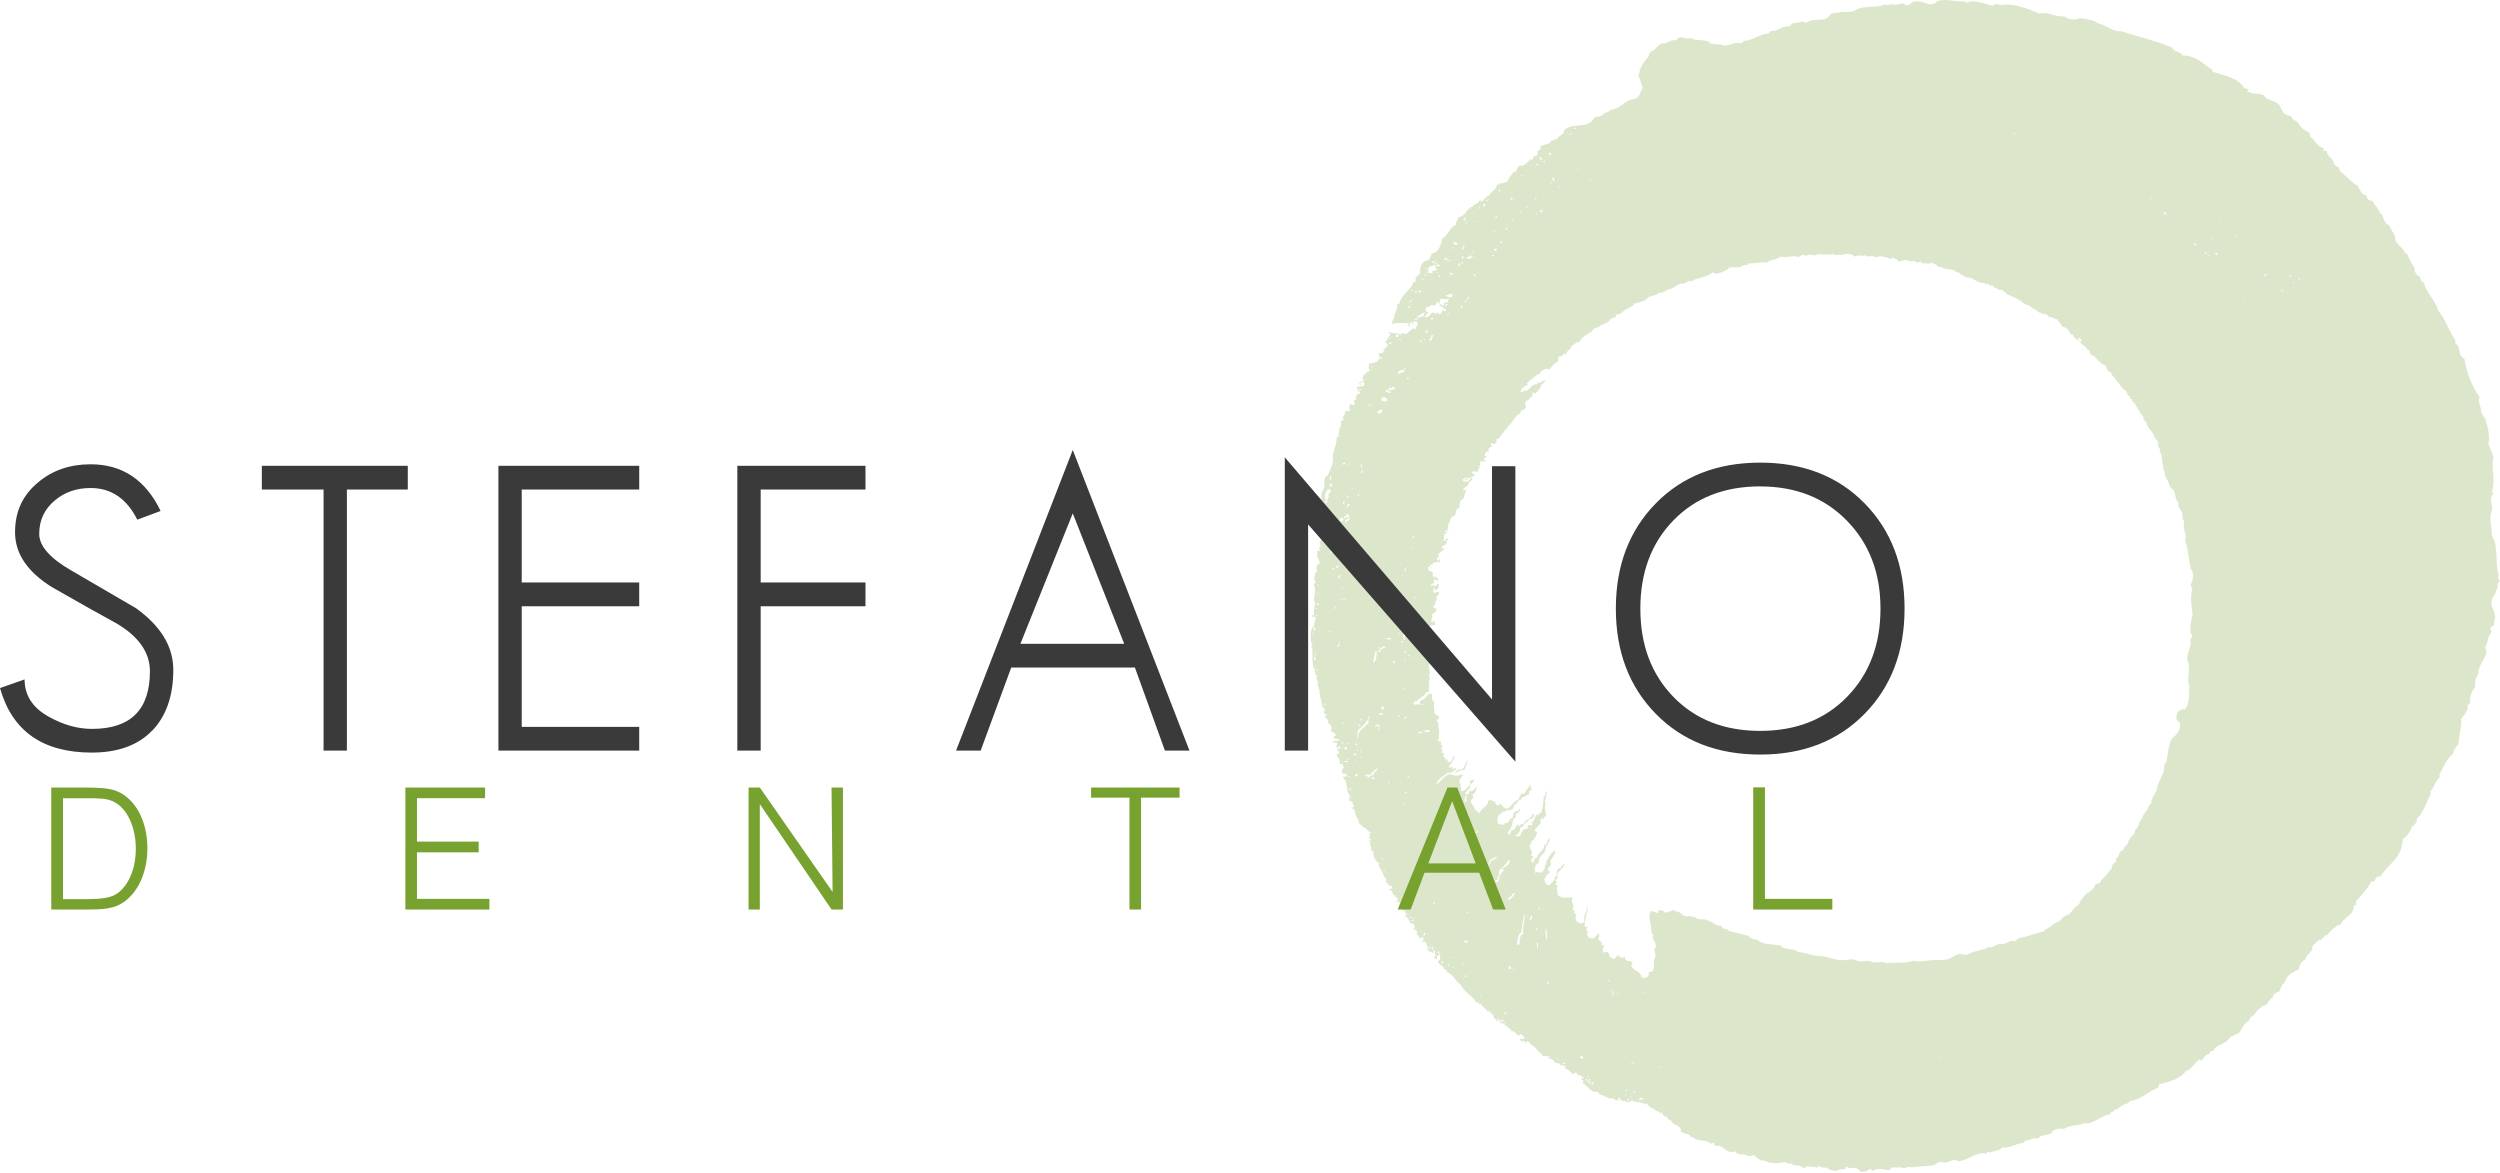
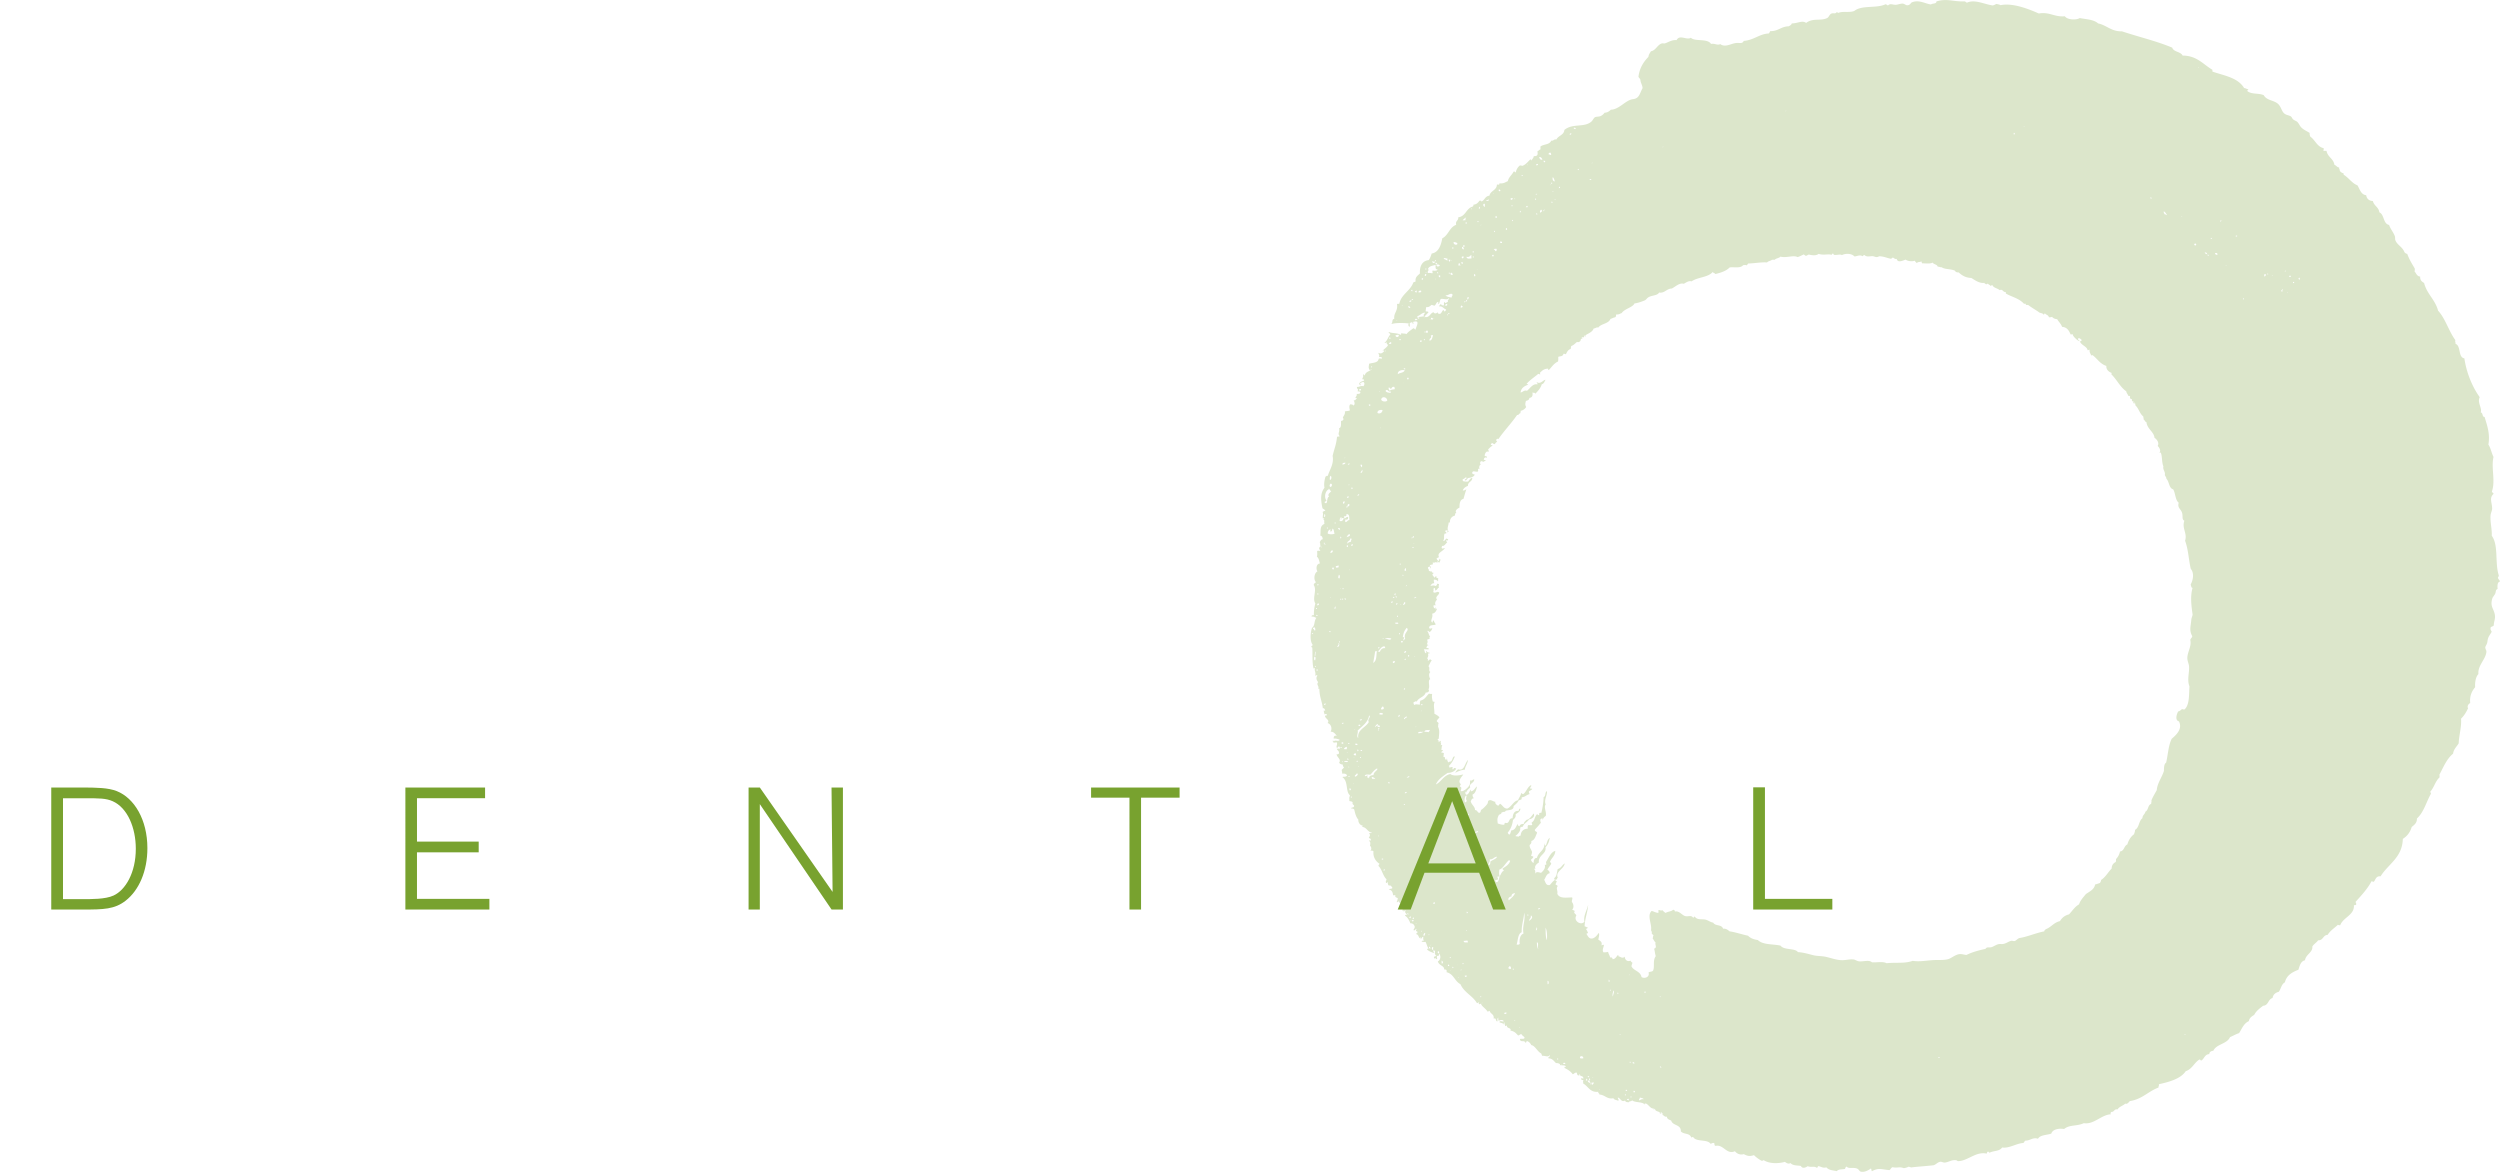
<svg xmlns="http://www.w3.org/2000/svg" role="img" width="275" height="129" fill="none" viewBox="0 0 275 129">
  <title>Stefano Dental</title>
  <path fill="#DCE6CB" d="M180.871 121.438c.158.154-.017.077 0 0Zm-20.414-36.793c-.026 0-.047-.017-.073-.026-.111.12-.239.227-.299.39.329-.184.68-.313 1.044-.347.043-.385.291-.62.351-1.078-.394.453-.373 1.18-1.023 1.06Zm-.543.445s.008.004.008.008a.032.032 0 0 0 .017-.008h-.025Zm-12.406-28.05h.051v-.047c-.043-.013-.043.021-.051.051v-.004Z" />
  <path fill="#DCE6CB" d="M147.508 57.04c-.047.003-.034.063-.047.102.06.008.094-.013.103-.052-.035 0-.06-.004-.056-.047v-.004Z" />
  <path fill="#DCE6CB" d="M274.992 63.953c-.035-.171-.189-.222-.219-.402.022-.099.103-.133.094-.261-.453-1.377 0-3.303-.774-4.36.039-.71-.188-1.496-.132-2.236.017-.253.179-.522.175-.77-.009-.625-.342-1.151.145-1.583.022-.18-.188-.12-.166-.295.406-1.19-.112-2.58.171-3.782-.218-.42-.304-.98-.561-1.356.193-1.198-.115-2.015-.419-3.042-.295 0-.158-.466-.423-.496.166-.53-.407-1.06-.116-1.681-.877-1.224-1.48-2.815-1.685-4.27-.719-.106-.347-1.385-.976-1.595.017-.227-.077-.248-.013-.406-.727-.976-1.086-2.357-1.903-3.243-.321-1.228-1.228-1.814-1.54-3.05-.236-.137-.454-.29-.432-.702-.368-.025-.432-.376-.633-.586.055-.064.051-.184.034-.308-.295-.5-.608-.996-.822-1.6a.487.487 0 0 1-.308-.192c-.243-.629-.859-.804-1.022-1.39l-.013-.304c-.162-.492-.492-.813-.654-1.3-.668-.129-.514-1.147-1.07-1.387-.077-.59-.594-.705-.714-1.244-.424-.026-.667-.236-.736-.638-.586-.073-.697-.659-.958-1.086-.638-.248-.954-.843-1.523-1.168 0-.052 0-.103-.004-.15-.189-.051-.33-.141-.42-.29.018-.163-.098-.176-.064-.356-.248-.017-.312-.23-.522-.287-.111-.71-.753-.85-.872-1.544-.137 0-.291.026-.36-.038.043-.06.065-.137.043-.257-.731-.158-.928-.903-1.471-1.27-.039-.116-.082-.227-.069-.407-.308-.201-.676-.346-.941-.625-.154-.166-.227-.402-.428-.598-.107-.099-.333-.154-.466-.287-.098-.09-.124-.231-.223-.3-.179-.128-.47-.14-.671-.282-.342-.244-.355-.637-.646-.996-.441-.54-1.322-.42-1.668-1.061-.565-.257-1.309-.065-1.801-.445-.039-.137.098-.107.098-.206-.175-.017-.282-.124-.462-.137-.693-1.163-2.229-1.368-3.482-1.809 0-.068-.004-.133-.009-.201-1.022-.599-1.702-1.557-3.272-1.562-.231-.457-.971-.367-1.151-.876-1.72-.72-3.568-1.143-5.523-1.789-1.176.03-1.672-.675-2.626-.872-.484-.45-1.365-.45-2.015-.59-.394.252-1.39.192-1.639-.197-1.155.11-1.694-.514-2.866-.304-1.172-.522-2.892-1.19-4.213-.916-.12-.077-.291-.102-.462-.136-.12.068-.244.136-.398.166-.941-.132-1.955-.697-2.819-.308-.133-.017-.159-.145-.308-.14-1.168.055-1.921-.356-3.063.008.008.3-.437.184-.595.33-.616-.065-1.305-.553-2.1-.232-.146.06-.18.308-.496.325-.176.009-.343-.18-.518-.184-.27-.013-.552.137-.813.129-.325-.005-.569-.18-.808.08-.09-.042-.159-.115-.261-.14-1.031.487-2.601.064-3.44.736-.547.222-1.21-.009-1.775.218-.064-.013-.081-.086-.154-.094-.15.252-.389.064-.607.175-.21.107-.257.376-.437.475-.697.372-1.557-.039-2.327.543-.436-.316-.92.06-1.578.056-.043.17-.202.24-.347.32-.843.018-1.138.548-2.019.531-.073.077-.081.218-.193.261-.971.034-1.625.731-2.725.813-.171.368-.466.17-.906.24-.539.08-1.155.5-1.677.11-.343.172-.599-.106-1.018-.017-.385-.641-1.789-.226-2.216-.684-.432.32-1.228-.402-1.575.265-.513-.051-.902.235-1.262.351-.111.038-.243-.017-.359.013-.488.141-.663.774-1.193.86-.116.192-.253.35-.283.62-.547.56-.975 1.228-1.095 2.186.056.133.18.188.214.346.03.355.214.548.24.907-.326.565-.326 1.13-1.074 1.215-.77.081-1.51 1.142-2.409 1.155-.179.159-.359.321-.701.334a1.033 1.033 0 0 1-.445.372c-.171.077-.462.043-.608.124-.149.09-.239.342-.389.475-.804.701-2.066.154-2.977.924-.047.578-.68.616-.877 1.052-.304-.064-.278.167-.561.12-.218.492-.842.364-1.197.659l.013.304c-.154.038-.206.166-.347.218.073.334.039.556-.389.522-.034.23-.197.338-.287.522.017-.107-.017-.159-.107-.15-.269.248-.458.539-.843.693-.077.026-.239-.099-.359.013-.231.222-.376.517-.376.723-.099-.018-.099-.137-.261-.09-.176.38-.531.59-.625 1.044-.269.11-.458.29-.907.24-.008.042-.047.05-.047.106.06-.008.03.069 0 0-.102.111-.171-.038-.252.056-.034.624-.719.641-.822 1.202-.492.034-.509.509-.898.646.047-.154-.115-.086-.205-.094-.137.213-.308.402-.65.432 0 .094-.026.17-.09.21-.732.2-.745 1.077-1.587 1.18.042.39-.343.372-.227.826-.749.273-.847 1.146-1.527 1.484-.141.732-.385 1.549-1.164 1.673-.09.256-.175.53-.329.727-.817.081-1.01.838-.967 1.459-.218.243-.548.376-.475.885-.068.056-.188.06-.252.111-.33.954-1.326 1.288-1.545 2.349l-.252.013c.133.791-.381.97-.299 1.642-.313.052-.116.377-.334.574.612-.172 1.437-.116 1.934-.069-.082.09-.06.372.115.351-.009-.133-.013-.274-.017-.406.115-.005.145-.095.304-.065-.017.103.012.159.107.15.064-.12-.137-.188-.009-.205.791-.227.329.466.235.855-.119-.013-.098-.17-.256-.14-.257.213-.497.329-.74.637-.214-.12-.351 0-.569-.133.021.12-.005.193-.094.21-.33-.236-.839-.133-1.288-.313-.017.18.188.116.162.3-.243.265-.325.68-.628.89.128.06.243-.12.256-.009-.047.192.137.141.116.304-.15.24-.398.38-.591.582.124-.013.15-.103.201.042-.145.12-.312.368-.65.176.03.235.146.213.064.457.146.069.326-.102.317.193-.188 0-.201-.064-.355.013-.047.466-.65.419-1.052.547-.018.355-.116.402.077.71.162.026.059-.183.201-.06-.278.189-.689.249-.745.642-.081-.017-.047-.154-.209-.094.081.222-.026.308-.086.513.133-.017.223.013.214.146-.184.047-.817.265-.389.526a.32.32 0 0 0-.064-.252c.171-.013.188-.15.406-.116.133.128.09.33-.034.458-.291-.09-.445.094-.71.077.008.295.226.218.068.458.043.008.051.047.103.047 0-.03.038-.056.051 0 .111-.018.163.034.158.145-.047.12-.226.116-.402.12.056.248-.128.274-.137.462.073-.009.146-.017.159.043-.154.064-.154.273-.355.166.077.202.196.475-.026.612-.051-.124-.21-.128-.359-.14-.137.183-.09.405-.026.666-.21.099-.402.056-.556.12.09.424-.411.65-.124.817-.073.099-.107.231-.295.218-.018.325.059.74-.227.822.137.376-.218.573.085.864-.124.051-.107.021-.303.064-.086.898-.308 1.322-.484 2.105.18.907-.393 1.617-.53 2.216-.094-.09-.15.025-.253.06-.119.397-.196.88-.111 1.223-.466.595-.423 1.33-.222 2.254.102.103.265.142.316.291-.162-.017-.196.082-.303.116.107.252-.009.402.03.714.089.009.128-.09.149-.008-.013.055-.098.042-.094.107.167.094.051.252.12.504-.565.24-.372.775-.462 1.292.201.013.252.193.274.398-.214.017-.244.201-.343.321.103.073.026.355.116.453-.214.124-.218.304-.034.462-.124.099-.201-.034-.355.065.008.222.034.453-.03.611.218.18.226.385.333.753-.406.034-.449.582-.273.877-.343.154-.454.873-.163 1.18-.098.09-.231.146-.244.313.394.57-.197 1.459.18 2.032a4.097 4.097 0 0 0-.158 1.283c-.146-.008-.278.005-.248.159.248-.034.346.085.517.137-.282.35-.124.86-.475 1.086.06-.008.035.073 0 0-.184.53-.261 1.442.069 1.882-.013.12-.176.099-.146.261.082-.021.103.035.107.099.039.607-.03 1.63.133 2.237.085.004.128-.09.154-.004-.077.338.132.38.03.813.167-.056.107-.133.252-.013-.214.218-.09.505.077.714-.265.278.188.475-.025.715.072-.013.145-.013.154.042.029.941.286 1.3.385 2.126.162-.154.414.462.111.201-.03.206.055.291.068.454.12-.039.257-.111.253.094-.03.068-.154-.043-.197.111.055.278.569.437.278.753.368.09.547.56.342.958.282-.047.539.223.68.484-.188-.129-.359-.034-.346.27.239-.035.475.042.667.128-.124.265-.595-.077-.654.226 0-.085-.043-.128-.107-.145-.03.308.231.227.415.188.154.227-.086.428.021.608.18.02.158-.244.299-.116 0 .094.069.107.06.205-.119 0-.239.009-.359.013.047.218.299.21.227.556a.339.339 0 0 1-.253.06c.052.338.544.57.287.907.056.171.252.188.415.24-.034.175.064.214.115.3-.072.097-.166.179-.248.264 0 .214.094.236.017.407.351.008.432.013.569.184-.09.27-.492.102-.5.222.671.475.304 1.596.838 2.006-.051.005-.043.065-.051.103.064-.008.034.073 0 0-.06.094-.03.261-.03.51.133.033.291.038.359.136-.064.27.133.252.167.402-.051.244-.286.12-.346.265.119.035.256-.008.359.142.094.427.205.842.449 1.103-.038.236.154.642.484.646a.21.21 0 0 0-.043.154c.492.052.56.56 1.044.625-.035.102-.287 0-.304.111.188.145.043.304-.03.462.073.081.244.051.214.244.038.137-.24-.03-.197.107.252.077.094.492.12.556.107-.017.227.394.017.509.162-.017.308-.013.359.085-.072.612.257 1.096.659 1.352-.017.103-.141.094-.094.257.385.38.466 1.087.868 1.446-.021.184-.141.235-.038.41.115.026.073-.098.15-.102.047.111.012.304.171.402.115-.124.316.115.363.244-.043.137-.316.064-.402.167.364.068.445.33.479.641.086 0 .176-.008.257-.008-.086.303.18.227.265.346-.047.159-.034.227-.137.415.163.052.12-.085.201-.111.052.158.201.205.317.295.038.248-.175.295-.034.51.094.149.154-.146.205-.01.026.125-.09.112-.038.257.149-.021.175 0 .106.094.154.035.052-.179.249-.111-.159.223.008.261.119.454-.085.098-.158-.064-.201.111.291.18.454.505.595.843.269-.009.398.137.47.338.03.218-.106.269-.136.415.265.094.205-.24.35-.116-.128.175-.068.227.116.304-.013.124-.171.102-.146.261.24.03.236.312.377.44.021-.042.043-.089.098-.102 0 .068.005.137.009.205.107-.077.111-.257.295-.265-.064.235.021.338.017.458-.128-.018-.201-.077-.197.111.107-.052.21.047.407-.017.141.265.158.462.333.757-.102-.013-.158.017-.149.107.265.222.419.244.731.38.051-.128-.162-.235-.013-.303.043.025.086.051.159.047-.06.261-.039.402.119.556-.072.081-.291.03-.248.21.022.051.047.094.107.102.052-.197.18.21.253-.008-.082-.082.012-.189-.065-.355.125.094.137.094.257-.009 0-.068-.004-.137-.004-.201-.141-.034-.201-.171-.064-.252.124.072.081.124.064.252.274.282.145.774-.124.873.137.487.718.457.697.889.128.013.329-.042.265.3.817.218.856.962 1.527 1.322.398.915 1.331 1.253 1.81 2.074.124.018.107-.098.252-.059-.025.042-.051.085-.047.154.103.094.086-.035.253-.009.051.27.53.518.697.838.145.039.128-.077.248-.059.09.346.509.329.441.847.355-.133.158.325.419.295.026-.146-.086-.235.086-.411 0 .137-.009.291.064.355.192-.137.569-.111.513.081-.15.009-.411-.136-.453.069.162.103.38.064.521.287-.021-.12-.115-.219.043-.257-.034.192.073.239.064.402.09 0 .107-.064.201-.056-.038.36.539.21.381.548.458.09.595.269.834.526.21.03.167-.167.402-.115.065.158.227.209.317.342.021.295-.535.038-.5.227.072.35.509.038.573.337.167.039.102-.141.201-.162.227.073.368.239.475.445.415.051.667.731 1.103.924-.017.124.099.107.06.252.372-.038.663.206.864-.081.086.24-.205.133-.137.364.445 0 .591.316.835.526-.017-.039.551.017.415.239.081.013.085-.051.149-.051 0-.03.039-.064.052 0h-.052v.051c.21 0 .432-.008.518.133-.086.098-.184-.081-.15.162.261.116.676.356.89.681.188-.022.197-.21.453-.167.052.12.03.325.214.295.231.03-.081-.137.146-.111-.039.286.329.068.376.449-.162.038-.162-.09-.256.008.021.27.209.077.265.244-.111.013-.013.218-.039.308.561.295.736 1.01 1.664.907-.047.197.133.141.116.304.633.03.834.556 1.544.402.073.201.359.18.518.287.162-.116-.124-.313-.009-.355.291.081.347.543.77.325.047.167.218.188.419.188.03-.145.313-.068.347-.214.321.265 1.057.15 1.343.411l.013.013c.004-.026.026-.047.086-.065.278-.077.581.629.936.531 0 .068-.004.141.056.145.021-.047.043-.094.098-.107 0 .385.612.227.531.544.197.064 0-.231.197-.163-.077.201.137.098.162.197-.013.055-.102.038-.098.107.214.017.227.248.513.184.017.299.283.325.475.44.171.591 1.087.385 1.061 1.185.351.364.954.141 1.146.668.094.004.107-.065.206-.056.325.582 1.54.21 1.912.744.184-.03.244-.141.406-.064.064.099-.034.257.163.3.847-.197 1.215 1.009 2.113.586.205.261.56.445.98.321.415.222.654.261 1.125.111.094.141.727.612.89.629.038 0 .119-.094.201-.06.603.385 1.6.376 2.301.171.158.111.368.278.616.132.282.317.839.249 1.138.317.193.334.501.188.766.026.325.162.693-.043.971.167.175.034.06-.21.252-.163.33.081.424.222.822.124.282.334.735.321 1.137.419.227-.231.471-.175.907-.239.047-.103.06-.24.193-.261.197.274.74.051 1.133.214.227.098.257.308.424.342.415.081.791-.133 1.104-.351.072.064.042.24.115.304.74-.419 1.048-.193 1.929-.124.137-.086.167-.274.347-.321.518.12.727-.09 1.223.107.219-.03.394-.09.557-.171.034.068.196 0 .205.098.774-.103 1.42-.124 2.49-.244.273-.055.453-.329.752-.385.163-.03.338.103.514.086.449-.047.757-.334 1.262-.253.098.018.107.099.205.095 1.023 0 1.959-1.096 3.131-.826.06-.077.035-.231.193-.214.056.03.056.12.158.098.471-.226 1.061-.124 1.356-.56.74.133 1.617-.471 2.327-.492.103-.068.125-.218.249-.265.457.03.817-.402 1.368-.201.227-.432.954-.394 1.459-.565.15-.475.809-.603 1.412-.509.624-.505 1.373-.274 2.169-.642 1.112.18 1.925-.932 2.973-.975-.064-.158-.03-.137.043-.261.359.022.291-.351.701-.278.171-.312.599-.398.847-.642.21.12.377-.158.501-.273 1.36-.206 2.015-1.074 3.157-1.493-.034-.159.085-.184.034-.36 1.078-.244 2.383-.573 2.956-1.437.697-.227.92-.907 1.484-1.275.154-.043.103.137.257.09.308-.201.342-.663.847-.693.013-.244.197-.338.445-.368.338-.749 1.506-.731 1.835-1.497.338-.146.638-.325 1.001-.445.308-.479.505-1.065 1.07-1.313.064-.36.316-.526.586-.685.218-.44.607-.714.984-1.009.611-.035.53-.719 1.039-.852.064-.38.312-.59.689-.684.239-.329.291-.843.671-1.044.176-.761.788-1.112 1.485-1.382.145-.432.235-.928.723-1.043.09-.651.877-.865.808-1.506.159-.278.458-.428.638-.689.586.021.513-.573 1.048-.599.278-.466.748-.748 1.129-1.112.064.043.141.064.257.043.325-.873 1.583-1.104 1.501-2.2.116.014.197-.012.248-.059.035-.154-.055-.184-.06-.308.638-.706 1.284-1.395 1.75-2.254.124-.026.116.09.257.038.205-.23.227-.646.74-.586.834-1.36 2.391-2.049 2.447-4.12.475-.299.808-.727.975-1.308.282-.231.586-.437.578-.937.753-.676 1.022-1.801 1.531-2.704.034-.145-.077-.128-.06-.252.419-.45.556-1.164 1.018-1.566 0-.103-.008-.205-.012-.308.44-.817.791-1.724 1.497-2.297.068-.514.406-.77.62-1.142.026-.886.329-1.784.257-2.708.333-.317.573-.719.774-1.151-.141-.197.056-.5.235-.565-.081-.834.201-1.326.544-1.754-.039-.474.051-1.142.359-1.437-.094-.945.791-1.596.877-2.43.021-.175-.128-.333-.124-.504.008-.129.214-.381.235-.62.056-.57.248-.685.471-1.092-.047-.145-.163-.218-.12-.453.047-.158.299-.116.351-.27.008-.449.214-.718.102-1.227-.128-.625-.522-.852-.265-1.724.047-.163.274-.385.338-.57.068-.213.013-.376.244-.47-.03-.38-.034-.744.265-.821l-.008-.013ZM153.6 35.257c0-.047.06-.042.098-.051 0 .047-.064.043-.098.051Zm1.822-3.075c.034.034-.021-.018 0 0Zm-1.223 1.471c0-.047.059-.043.098-.056 0 .048-.06.043-.098.056Zm.111.253c.034.034-.022-.022 0 0Zm.137.962c.068.197.051-.205 0 0Zm.466-1.185c.133 0 .201.064.214.193-.12-.017-.24-.026-.214-.193Zm.137-.466c-.022-.137.064-.171.197-.163.021.133-.099.137-.197.163Zm.158-1.28c.009-.06.094-.042.15-.06 0 .052.004.108.004.155-.107.034-.077-.094-.154-.094Zm.09 1.066c-.026-.111.068-.103.15-.111-.017.064-.06.11-.15.11Zm-10.609 38.924c-.146-.039.064-.133-.009-.253.12.009.039.227.009.253Zm.017-3.722c.039.03-.021-.021 0 0Zm-.398 1.549c-.03-.112.069-.103.146-.112-.022.065-.06.112-.146.112Zm.15 2.793c.034.034-.021-.017 0 0Zm.081-3.367c-.043-.004-.047.022-.051.056-.137-.056-.013-.27.145-.21.056.125.022.112.064.304a1.572 1.572 0 0 1-.154.009v-.154l-.004-.005Zm.069.454c.034.034-.022-.021 0 0Zm-.009 2.6c.18.022.09.296.064.407-.154 0-.132-.325-.064-.406Zm.043 1.122c0-.035 0-.069-.004-.103.034 0 .068 0 .102-.004v.102c-.034 0-.068 0-.098.005Zm0-1.378c.299.06-.176.248 0 0Zm.329-7.755c.06.004.043.09.056.15l-.154.003c.017-.068.09-.08.098-.154Zm.043 1.167h-.103v-.107h.103c0 .039 0 .069.009.107h-.009Zm-.252 1.489h.098c0 .034 0 .069.004.103h-.098v-.103h-.004Zm.03.761c.081-.017.085.043.154.047.021.099-.231.086-.154-.046Zm.055 5.814c.022-.21-.034.304 0 0Zm-.038-5.3c.034.03-.022-.022 0 0Zm0 5.604v-.107h.149c0 .034.005.068.005.103-.056 0-.103.004-.154.008v-.004Zm.188-5.972c.034.034-.021-.022 0 0Zm-.15-1.215c0-.098.141-.073.094-.21.227.013.167.274-.094.21Zm.432-6.391c.013-.064.099-.051.103 0-.017.073-.047 0-.103 0Zm.082-.616c.132.197.068-.171 0 0Zm.094 2.545c.034.035-.022-.021 0 0Zm3.208-8.32v-.15c.145-.081.158.223 0 .15Zm.064 1.677c.103-.261-.094.248 0 0Zm-.218 3.781c.051 0 .103-.004.154-.004.038.154-.086.154-.039.308-.089.111-.367.051-.35.27-.231-.287.286-.295.235-.57v-.004Zm-.201 25.137c.008-.06.098-.051.103 0-.018.073-.043 0-.103 0Zm.008.308c.035.034-.025-.017 0 0Zm-.068-1.934c0 .052-.06.039-.098.056 0-.051.064-.043.098-.056Zm-.068-22.783c.119.012.119.128.055.2-.115-.008-.12-.136-.055-.2Zm.042 23.446c.065.017.107.06.107.15-.081.013-.09-.047-.154-.043.009-.042.052-.055.052-.107h-.005Zm.094-1.582v-.107h.099c.004.034 0 .064.004.107h-.103Zm.065-19.122c0-.047.06-.039.098-.052 0 .052-.06.043-.098.052Zm-.236-3.658c.009.06-.072.034 0 0 .035-.145.167-.205.244-.316.283.132-.055.316-.244.316Zm.317-8.068c-.009.09-.081.12-.201.116.008-.09.085-.124.201-.116Zm-.12 2.349c.12-.201.077.166 0 0Zm.047 1.274c-.043.078-.068.163-.197.159 0-.052-.004-.099 0-.15.065 0 .133 0 .202-.004l-.005-.005Zm-.162 1.079c-.017-.167.051-.249.192-.261.026.17-.004.29-.192.26a.244.244 0 0 1-.047.15c-.099.026-.082-.227.047-.15Zm-.124.868c.355-.043.308.342.329.65-.214-.004-.218.188-.402.218-.107.013-.026-.184-.06-.252.086-.099.15.06.252-.064.094-.013.026-.171.094-.201-.171-.176-.273.132-.453.115-.009-.077.017-.192-.06-.2.12-.095.351.068.295-.266h.005Zm-.065 9.386h-.102c.008-.048-.017-.052-.052-.052-.025-.098.231-.085.154.047v.005Zm-.136-6.576c.034.03-.022-.02 0 0Zm-.082 3.316c.034.034-.025-.022 0 0Zm-.064-7.285c-.077-.073-.013-.266.146-.261 0 .132 0 .265-.146.26Zm.274-3.628c.038.03-.017-.026 0 0Zm-.051-1.429c0 .052-.06.043-.099.052 0-.047.064-.043.099-.052Zm.021.56c-.021.146-.274.223-.351.167.034-.136.154-.184.351-.166Zm-.368-3.096c.034.034-.021-.018 0 0Zm-.077 9.077v.107c.086-.004.171-.004.257-.009-.06.227-.18.411-.449.321 0-.197.025-.372.188-.415l.004-.004Zm.137 7.794c.231.026-.034.308 0 0Zm.047 1.275h-.107v-.098c.034 0 .068 0 .103-.005 0 .035 0 .069.008.103h-.004Zm-.304-1.215c.167-.128-.115.18 0 0Zm-.004-5.706c.12.008.124.132.06.2-.069-.012-.047-.123-.06-.2Zm.094 6.827c.004.034.004.068.009.103-.035 0-.069 0-.103.004 0-.039 0-.069-.004-.103.038 0 .068 0 .102-.004h-.004Zm-.124-7.593c-.133-.005-.201-.069-.214-.197.12.013.244.021.214.197Zm-.06 5.356c-.222.004-.103-.253-.064-.407.141.064.107.274.064.407Zm-.971-11.281c.137.085.098.423-.085.458-.022-.201-.018-.377.085-.458Zm-.017.864c.265-.021.15.334.013.355-.188-.026-.094-.29-.013-.355Zm-.201.214c.026-.205-.03.3 0 0Zm-.081-.967c.034.03-.022-.021 0 0Zm-.454 4.402c.069-.068.022-.244.09-.308.111.047.086.368-.09.308Zm.004 2.853c.035 0 .065 0 .099-.004 0 .034 0 .069.004.103.158.055-.047.274 0 0-.064 0-.12-.009-.107-.099h.004Zm.035 17.736s.107-.094.154-.055c.102.085-.218.252-.154.055Zm.201-2.81c.038.034-.022-.022 0 0Zm-.146-19.362c-.025-.15.184-.09.197-.21-.316-.423-.073-1.142.257-1.231v-.103c.098.09.132.244.265.295-.154.227-.436.308-.235.62-.304.03-.099.984-.484.63Zm.24 13.398c.064.197.051-.205 0 0Zm.013-10.656c.222.017-.043.3 0 0Zm.316.244c.21-.021-.008.073.056.201.222.022.184-.192.248-.316.167.081.133.38.222.556-.184.102-.633.094-.765-.026.017-.197.085-.35.239-.42v.005Zm-.154 8.265c.034.034-.025-.021 0 0Zm.103 2.9c.077-.017.09.043.154.047.026.099-.227.082-.154-.047Zm.073-3.67c0-.047.064-.043.098-.056 0 .047-.06.047-.098.056Zm.021-4.95c.047-.123.141-.346.299-.218-.042.124-.081.253-.299.218Zm.372 1.823c-.197.047-.205-.235-.008-.206 0 .142.089.103.008.206Zm.107 4.329c-.043-.141.073-.133.043-.257.081-.013.111.33-.043.257Zm.013-9.381v-.099h.103v.099c-.03 0-.065.004-.103.004v-.004Zm.064-6.678c.069.197.051-.205 0 0Zm.141 26.249c.039.03-.021-.022 0 0Zm-.081-14.883c.158.03.184-.06.304-.064 0 .069.004.133.008.201-.175.026-.325.133-.308-.141l-.004.004Zm.171 8.911c-.021-.154.257-.278.09-.41.201-.086.15.397-.09.41Zm.244 3.867c.034.034-.021-.021 0 0Zm-.06-4.38c0-.035 0-.069-.004-.103.034 0 .073 0 .102-.004 0 .034 0 .068.005.102-.034 0-.069 0-.103.005Zm.098 1.168c.065.196.048-.202 0 0Zm.073 10.45v-.107h.103c0 .035 0 .069.004.103-.034 0-.068 0-.103.004h-.004Zm.158 1.519c.12-.201.077.167 0 0Zm-.077-2.036c.009-.09.086-.12.202-.107 0 .051.004.098.008.15-.107.025-.137-.03-.205-.043h-.005Zm.073-2.144c-.051-.15.111-.094.201-.106-.03.068-.107.098-.201.106Zm.501 2.529c.128.064-.086.158.06.205-.018.111-.249.026-.355.064.038-.141.149-.218.295-.27Zm-.291 1.698c.068-.188.252-.154.449-.12-.068.223-.317-.004-.449.12Zm.667 1.604a2.81 2.81 0 0 0-.205.009.11.11 0 0 1 .205-.009Zm-.047 1.48a3.379 3.379 0 0 1-.008-.2c.196-.048.205.239.008.2Zm.175.655c.184.184-.128.265 0 0Zm.018-27.524c.017-.102.008-.222.145-.21.017.133-.013.223-.145.21Zm91.943-35.22c.068.202.056-.204 0 0Zm-.471 1.083c.035.034-.025-.017 0 0Zm-.077-2.134c0 .05-.059.038-.098.055 0-.047.064-.043.098-.056Zm-1.103.551c.068.197.051-.21 0 0Zm-.099-.047c.035.03-.025-.021 0 0Zm-.141-.915c.069.197.056-.201 0 0Zm-.663-.128a.85.85 0 0 1 .317.397c-.124.073-.167-.196-.206-.042-.055-.099-.192-.261-.111-.351v-.005Zm-1.317-1.019c.068.197.051-.205 0 0Zm-.167-.509c.085-.017.09.043.149.047.03.099-.231.086-.149-.047Zm-.629-4.714c.034.034-.03-.021 0 0Zm-2.836 3.311c.034.034-.022-.017 0 0Zm-.325.779c.029.034-.026-.017 0 0Zm-.514-4.111c.034.034-.021-.022 0 0Zm-9.544-3.114c0 .046-.06.042-.098.05 0-.046.06-.038.098-.05Zm-1.189.906c0-.047 0-.102-.004-.154.145-.077.158.223.004.154Zm-1.711-.752c.034.034-.017-.022 0 0Zm-9.762-4.993c.068.197.051-.205 0 0Zm-2.524 3.555c.069.201.051-.2 0 0Zm-10.258-.338c.034.034-.022-.021 0 0Zm-.766-.072c0 .05-.064.042-.098.055-.005-.047.06-.043.098-.056Zm-13.518 3.96c0 .052-.06.04-.098.052 0-.051.06-.047.098-.051Zm-2.348-1.496c.034.034-.022-.022 0 0Zm-.377-.6c.034.04-.025-.02 0 0Zm-5.06 3.86c0 .046-.06.042-.103.055 0-.051.06-.043.103-.056Zm-.142 1.787c-.008.12-.128.124-.201.056.017-.069.129-.047.201-.056Zm-1.197-.723c.034.035-.022-.017 0 0Zm-.27-.393c.043.008.051.047.107.043-.009.042-.047.055-.047.102-.043-.008-.051-.047-.103-.043.005-.042.052-.055.047-.102h-.004Zm-.239.312c.034.034-.022-.017 0 0Zm-.018-4.688c-.098-.018-.222-.009-.209-.146.132-.017.222.013.209.146Zm-.646.53s.107-.094.154-.056c.099.082-.218.253-.154.056Zm-.919 5.493c.021-.206-.03.3 0 0Zm-.278-.603c.068.2.051-.201 0 0Zm.034.915c.107.026.111.077.055.15h-.102a.268.268 0 0 0 .047-.154v.004Zm-.33-.702c.03.035-.021-.02 0 0Zm-.077 2.144c-.021.077-.042 0-.106 0 .012-.065.102-.052.106 0Zm-.295-2.486c.116.107.159.291.223.454-.236.034-.3-.317-.223-.454Zm.056 1.579c-.021.072-.047 0-.098 0 .012-.064.098-.052.098 0Zm-.107 1.223s-.158-.047-.154-.043c-.017-.076.274-.08.154.043Zm-.026-2.186v.099h-.107V20.1h.107v.004Zm-.175-3.31c.047.06.068.136.064.252-.124.025-.115-.086-.261-.039 0-.051 0-.107-.004-.154.043-.043.115-.06.201-.06Zm.03 3.516c0 .05-.064.042-.099.055 0-.047.06-.043.099-.055Zm-.522 2.468c.034.03-.021-.021 0 0Zm-.086-5.044c-.008.039-.047.056-.047.103h-.102c.008-.06-.017-.09-.052-.098 0-.129.171-.022.201-.009v.004Zm-.059 5.3c0 .035-.009.065-.052.056a.277.277 0 0 1-.043.15c-.077-.009-.038-.107 0-.15h.047c0-.034.009-.06.052-.055.073-.03-.009-.06 0 0h-.004Zm-.253-5.492c-.18.098-.299-.069-.363-.24.136-.11.308.094.363.24Zm-.047 5.608c.026.158-.133.137-.145.261-.159-.137-.052-.235.038-.355.056.009.039.098.107.098v-.004Zm-.441-5.082c-.008.09-.085.12-.201.111a.12.12 0 0 1 .201-.111Zm-.085 3.264c-.107.158-.325-.047 0 0Zm-.086-.911c.039.03-.021-.017 0 0Zm.112 3.101c.025.099-.227.082-.154-.043.081-.017.085.047.154.043Zm-.184-5.035c.141-.154-.137.154 0 0Zm.03 3.461c-.047-.009-.052.021-.052.051-.06-.004-.047-.09-.051-.154.085-.025.094.039.107.099l-.004.004Zm-.244 1.741c.034.039-.022-.021 0 0Zm-.261-1.514c.248-.214-.188-.231 0 0Zm-.193.363c.03-.18-.06.381 0 0Zm-.149.005c.034.03-.022-.018 0 0Zm-.06-4.432c0 .051-.064.043-.099.051 0-.051.06-.038.099-.051Zm-.189 4.646c.018-.065.065-.107.15-.107.051.175-.073.18-.15.107.009.06-.068.03 0 0Zm-.385-3.504v.103h-.102v-.099c.034 0 .064 0 .102-.004Zm-.166 3.777c.068.201.051-.205 0 0Zm-.099.159c.099-.026.086.226-.043.15v-.103c.043.008.047-.022.047-.052l-.004.005Zm-.556-1.305c-.021.073-.047 0-.098 0 .008-.064.098-.056.098 0Zm-.137-2.34c.034.03-.021-.022 0 0Zm-.184 4.641c.223.017-.043.3 0 0Zm-.06-1.625c.219.013-.042.3 0 0Zm.129-.719c.021.116-.146.06-.146.158-.064-.017-.107-.064-.107-.15a.186.186 0 0 1 .253-.008Zm-.586.736c.034.03-.022-.021 0 0Zm-.163 2.502c.09.009.116.082.111.197-.188 0-.132-.073-.111-.197Zm-.453 1.647c-.133.017-.219-.012-.21-.145.133-.021.252-.03.21.145Zm-.317-5.899c.094.043.201.107.111.197-.158.03-.188-.115-.111-.197Zm-.244 2.965c0 .047.005.098.005.154-.052 0-.103 0-.154.004 0-.051 0-.103-.005-.154.047 0 .099 0 .154-.004Zm-.068 3.824c-.188.06-.086-.188-.261-.141 0-.133.171-.107.304-.111.021.115 0 .197-.043.256v-.004Zm-.231-2.233c.231.026-.03.308 0 0Zm-.052-4.132c.167-.129-.115.18 0 0Zm-.004 6.784c0 .052 0 .099.004.154-.055 0-.102 0-.154.005 0-.052-.004-.099-.004-.154.047 0 .099-.005.154-.005Zm-.53-6.1c.038.201-.188.154-.351.167.107-.064.227-.116.351-.167Zm-.544.48c.193-.048.073.239.116.35-.158-.06-.252-.248-.116-.35Zm-.273 2.305c0 .051-.06.043-.099.06 0-.051.064-.047.099-.06Zm-.227-1.98c.09-.018.103.277-.043.205-.026-.103.03-.133.043-.206Zm-.124.765c.038.039-.022-.017 0 0Zm.03.817c0 .039 0 .069.004.103h-.107v-.103h.103Zm-.137 3.217c.038.03-.021-.021 0 0Zm-.026 2.092c.03 0 .06.038 0 .047v-.047Zm-.025.612c.064.2.051-.206 0 0Zm-.201.162c-.09-.047-.137-.175-.065-.252.133 0 .129.188.065.252Zm-.133-6.365c.021-.206-.03.3 0 0Zm.034 3.615v.098c-.051 0-.107 0-.154.004 0-.03 0-.068-.004-.098.051 0 .103-.004.154-.004h.004Zm-.03.663h-.102v-.107h.102v.107Zm-.295-5.339c.12-.205.081.167 0 0Zm-.214 1.078c.069.197.051-.205 0 0Zm.244 3.965c.004.137.009.27.017.407-.338 0-.445.09-.569-.184.33.056.355-.043.556-.223h-.004Zm-.287 4.646c-.042.094.009.274-.145.261-.013-.141-.017-.278.145-.26Zm-.291.475v-.103c.043.009.048-.021.048-.055.098-.022.081.23-.048.158Zm.095-8.568c-.052 0-.103 0-.154.004v-.103c.051 0 .098-.004.154-.004v.107-.004Zm-.146 8.568c-.021.064-.06.103-.15.103-.03-.107.069-.099.15-.103Zm-.269-6.006c0-.051 0-.103-.005-.154.052 0 .103-.004.154-.004 0 .055.005.102.005.154-.052 0-.103 0-.154.008v-.004Zm.338-3.277c0 .047-.06.043-.099.056 0-.047.06-.043.099-.056Zm-.146.111c.176.039.03.095.06.253-.103 0-.201.008-.304.013.052-.116.184-.154.244-.261v-.005Zm-.291 3.17c.107.039.184.116.163.3-.154-.052-.235-.137-.163-.3Zm.137 1.066c.022.132-.013.218-.145.205-.026-.039-.056-.077-.052-.15a.283.283 0 0 1 .201-.056h-.004Zm-.227.62c.154-.03.184.124.107.2-.089-.008-.119-.085-.107-.2Zm-.034 4.79c.086-.016.09.048.154.048.022.137-.064.171-.197.163-.025-.103.03-.137.043-.206v-.004Zm-.137-9.376c.035.038-.025-.021 0 0Zm-.132 4.697c.179-.051.051.231.214.197.008.111-.184.034-.257.06-.021-.12.094-.112.043-.257Zm-.548-2.323c.176.03.351.047.415.193-.068.21-.5.098-.415-.193Zm-.03.612c0 .03.004.064.004.102h-.154v-.102c.052 0 .103 0 .15-.004v.004Zm-.179.466c.029.03-.026-.021 0 0Zm.034.971c0 .047-.064.039-.103.052 0-.047.064-.039.103-.052Zm.055 1.574c-.235.022-.303-.136-.162-.248.09.043.179.09.162.248Zm-.556 4.355c0-.03.005-.06.052-.051.017-.064.064-.107.149-.107.009.09-.047.12-.149.107 0 .03-.009.064-.052.051.056.21-.149.017 0 0Zm-.239-.958c-.039-.171.081-.193.196-.214.03.158-.034.227-.196.214Zm.684-.898c-.244-.069-.556-.069-.671-.278.265.115.551-.3.761-.082.043.184-.103.201-.086.36h-.004Zm-.145-5.395c.064.197.047-.205 0 0Zm-.163 1.228c.051 0 .099-.004.154-.004.022.111-.03.137-.047.21-.09-.01-.115-.086-.107-.202v-.004Zm.103 1.425v.102h-.103V30c.034 0 .069 0 .103-.004Zm-.261-1.57c0 .085.008.17.008.252-.128-.073-.243-.158-.415-.188.052-.21.227-.022.407-.064Zm.162 4.376c.116.124-.209.137-.089.41-.124-.02-.321.266-.355.013-.142.013-.086.214-.09.36-.15.004-.308.012-.308-.142-.137.039-.184.163-.248.266.372-.073.474.214.782.33.039.14-.098.106-.098.204-.163.052-.111-.128-.21-.145-.137.12-.175.33-.342.424-.15 0-.286-.009-.265-.197-.107.158-.359.23-.458.017-.381.102-.393.556-.898.543 0-.068-.09-.043-.107-.098.12-.064.282-.27.441-.424-.005-.15-.24-.06-.308-.137.021-.162.029-.338.085-.466.21.081.419-.09.552-.222.12.013.214.055.312.09.21-.078.18-.386.441-.424-.004.09.06.252-.094.205.278.154.222-.415.389-.526.295-.051.68.163.864-.085l.004.004Zm-.479.834c0 .047-.06.043-.102.051 0-.047.064-.038.102-.051Zm-1.125 1.365c0 .051-.064.042-.098.055 0-.051.06-.042.098-.055Zm-.389 1.903c.128-.013.154-.098.252-.008-.085.23-.094.535-.385.577-.047-.346.304-.2.133-.564v-.005Zm-.116-1.732c0-.047.06-.039.103-.052 0 .047-.064.043-.103.052Zm.146-.206c.132-.02.218.009.209.146-.089.098-.243.034-.209-.146Zm-.394 1.643c-.209.034-.179-.214-.06-.252.129 0 .124.184.06.252Zm-.385.676c.236.026-.03.308 0 0Zm.017-2.344c.167-.129-.119.175 0 0Zm.056 1.63v-.103h.103v.098c-.035 0-.069.005-.103.005Zm.073-2.195c.034.03-.022-.021 0 0Zm1.026-1.313c.035.034-.021-.017 0 0Zm.065-2.344c0-.052.059-.043.102-.056 0 .051-.064.047-.102.056Zm.226-.779c.107-.03.103.073.107.15-.038-.009-.051-.047-.102-.043v-.107h-.005Zm.33.552c-.137.021-.171-.064-.163-.201h.154c0 .068.004.132.009.2Zm-.073-.407c.064.201.051-.2 0 0Zm-.158-1.574c.034.034-.022-.017 0 0Zm.184.762c-.146-.035-.133.077-.253.06-.008-.103-.141-.056-.111-.201.09-.082.368-.043.364.14Zm-.266-.296c-.008.056-.098.035-.098.107-.12-.012-.12-.132-.06-.2.069.017.086.09.158.098v-.005Zm-.166-.355c0 .035 0 .069.004.107-.034 0-.069 0-.107.005v-.107c.034 0 .068 0 .103-.005Zm-.099.159c.034.115-.09.077-.094.154-.128 0-.201-.064-.21-.197.12-.004.154.081.304.038v.005Zm-.783.842c.12-.38.535-.389.852-.487 0 .29-.052.492.222.505-.026.166-.432.15-.5.115-.197.039.042.197-.095.312a1.048 1.048 0 0 0-.462-.034c-.124-.218.24-.38-.017-.406v-.005Zm-.158.005c-.038-.009-.043.021-.047.051-.06-.004-.047-.09-.056-.15.086-.021.099.035.103.099Zm-.085.312c.205-.06.012.15 0 0-.035-.073-.06.009 0 0Zm.059.201c.022.133-.012.223-.145.21-.021-.133.009-.218.145-.21Zm-.295 1.745c.034.03-.021-.021 0 0Zm-.043-1.274c.018.077-.047.085-.042.154h-.103c0-.052-.004-.107-.004-.15.051 0 .102-.004.154-.009l-.005.005Zm-.209 1.386c.034.18-.146.162-.3.166-.017-.166.197-.252.3-.166Zm-.291 1.69c.064.196.051-.202 0 0Zm-.03-2.088c.068.2.051-.201 0 0Zm-.137.363c-.038.043-.051.116-.043.201-.141.043-.107-.098-.205-.094.039-.077.163-.08.248-.11v.003Zm-.188 3.269c.008-.06-.013-.09-.056-.099 0-.115.218-.03.304-.064-.034.103-.133.141-.248.163Zm.239-.467c.253-.038.424-.333.8-.385 0 .253-.213.146-.085.411-.197.021-.312.056-.612.073-.017.085.047.094.107.094-.047.21-.261.008-.214-.193h.004Zm.3 2.687c.107-.021.137.03.205.043-.038.077-.124.11-.248.11a.215.215 0 0 0 .043-.153Zm-.077-2.186c.064.197.051-.205 0 0Zm-.368 30.394c.021.115-.145.064-.145.154-.15-.051.059-.167.145-.154Zm-.12 6.528c0 .047-.06.038-.098.051 0-.051.06-.038.098-.051Zm-.145-12.431c.167-.133-.116.175 0 0Zm-.419 27.54c.034.034-.022-.021 0 0Zm-.197-15.08c0-.05 0-.102-.004-.153.145-.081.158.222.004.154Zm-.052-30.684c.129 0 .137.197.009.205-.128-.085-.073-.085-.009-.205Zm-.111-.252c.034.034-.021-.022 0 0Zm.03 23.091c.253-.025.03-.23 0 0-.008.056-.051.082-.098.107.008.064-.077.034 0 0 .004-.064.008-.12.098-.107Zm-.107-1.578c.06-.005.03.072 0 0a.227.227 0 0 1-.158-.047c-.026-.12.09-.116.043-.257.132 0 .107.171.115.304Zm-.346.419c.197.145-.146.18 0 0Zm.06 1.583c.034.034-.022-.017 0 0Zm.102 1.424c.227.009.035.355-.137.308.013-.132.142-.162.137-.308Zm-.064-24.11c.06-.004.03.073 0 0Zm.073-2.04c.038.034-.017-.022 0 0Zm.077.552h-.103c.009-.039-.021-.043-.051-.043-.022-.103.231-.086.158.043h-.004Zm-.479-3.29c.051.107-.184.124-.154.004.017-.064.132-.047.154-.004Zm.428 3.392c-.082.3-.535.253-.745.437-.06-.407.466-.5.745-.437Zm-.42 23.319c.035.03-.021-.022 0 0Zm-.017-1.938h-.102v-.103h.102v.103Zm-.248 4.389c.034.034-.021-.017 0 0Zm-.214-.141h.107c.013.081-.047.085-.047.154h-.103c-.017-.081.043-.09.043-.154Zm-.077-.817c.069.034.099.107.107.2-.09-.008-.12-.085-.107-.2Zm.24 2.34c-.043-.009-.056-.047-.107-.043v-.107c.107-.03.098.069.107.15Zm.085-31.049c.064.308-.338.321-.355.06.12-.021.188-.085.355-.06Zm-.333 28.456c.008.094-.06.112-.043.21-.111-.047-.15-.222.043-.21Zm-.432-28.477c.068.197.055-.201 0 0Zm-.142.36c.056.106-.179.123-.149.004.012-.065.137-.043.149-.005Zm.073.457c0 .068.004.133.009.201-.086 0-.171.009-.253.009.013-.137.129-.176.248-.214l-.004.004Zm-.278 5.005c.158-.03.141.133.261.141.098-.09.107-.26.351-.214.043.052.068.133.06.253-.257.055-.355.017-.552.17-.073-.085-.141-.166-.116-.35h-.004Zm.642 23.07c.021.095-.227.082-.159-.042.086-.022.09.042.159.042Zm-.424-22.672c0 .068.004.137.009.205-.257-.081-.407-.008-.569-.235.222-.33.316.23.564.03h-.004Zm-.055 23.554c.136.196.068-.171 0 0Zm-.437-27.259c.034.035-.021-.017 0 0Zm-.025-.71c-.022.077-.047 0-.103.004.008-.064.098-.05.103-.004Zm.149 5.45c-.141.175-.629.116-.667-.128.098-.407.654-.253.667.128Zm-.376 26.112c0 .06-.09.047-.146.056.005-.06.09-.047.146-.056Zm-.424-27.151c0 .047-.064.042-.102.05 0-.05.06-.038.102-.05Zm.274 2.079c0 .26-.274.474-.547.325-.039-.317.35-.372.547-.325Zm-.282 1.997c0-.051.06-.042.098-.055 0 .051-.055.043-.098.055Zm-.039 24.063c-.051.052-.008.188-.145.158-.013-.11.038-.162.145-.158Zm.556-.073c0 .095.069.107.06.202-.372-.022-.496.196-.594.427a.34.34 0 0 0-.257-.038c.304-.159.351-.556.791-.59Zm-.102 6.883c-.056.047-.133.073-.253.065-.111-.107.056-.201.094-.313.159-.03.167.103.163.248h-.004Zm-.809-6.699c.137.193.073-.17 0 0Zm-.149-27.823c.265.124.183-.184 0 0Zm.021 4.685c.137.196.068-.172 0 0Zm-.009 23.502c.069 0 .137-.004.206-.009-.107.424.034.997-.411 1.292.068-.427.154-.842.21-1.283h-.005Zm-.427-31.232c0-.035 0-.069-.005-.099.035 0 .069-.004.099-.004v.098c-.035 0-.064 0-.099.005h.005Zm-.107 4.08c0 .052 0 .103.004.155-.111.012-.163-.035-.158-.146.051 0 .102-.004.154-.008Zm-.877 34.544c.068.201.055-.205 0 0Zm-.176-27.01c-.004-.171.163-.18.141-.36.125.09.026.381-.141.36Zm.133-.616c-.077-.077-.197-.214-.116-.304.189.004.15.175.116.304Zm-.312-8.552c.042-.042.115-.064.205-.06v.155c-.09-.009-.252.06-.21-.095h.005Zm.256 36.234c.141.042-.017.21-.149.154-.086-.176.171-.034.149-.154Zm-.124.765c-.111.026-.137-.025-.205-.038 0-.146.235-.128.205.038Zm-.12-25.483c.018.133-.102.137-.201.163.043-.077.073-.163.201-.163Zm-.239 26.874c.034.034-.021-.022 0 0Zm.077.611c-.043.116-.282.167-.261-.038a.35.35 0 0 1 .261.038Zm-.274-26.903c.034.03-.021-.021 0 0Zm.004 25.226c0 .052-.059.043-.102.056 0-.047.064-.038.102-.056Zm-.111 1.027c.064.201.051-.2 0 0Zm-.073 4.997c.163-.129-.119.175 0 0Zm.043-2.905c.167-.133-.115.175 0 0Zm-.008-.257c-.052-.162.128-.11.145-.205.077.039.081.158.111.252a.357.357 0 0 1-.256-.042v-.005Zm.137 2.392c-.129-.146.166-.214.192-.368.235.09-.021.35-.192.368Zm.145-1.634c.009-.043.051-.052.047-.103h.103c.03.107-.069.098-.15.107v-.004Zm.111-1.177c0-.051 0-.103-.008-.15.145-.08.158.223.008.15Zm.064 1.728c0-.047.06-.042.099-.05 0 .046-.06.038-.099.05Zm.095-2.909c.034.035-.022-.017 0 0Zm.042-.303c.03.034-.025-.022 0 0Zm.082 2.237c0-.034 0-.068-.005-.103.035 0 .069 0 .099-.004 0 .034 0 .069.004.103h-.098v.004Zm.072-.766c0-.034 0-.068-.004-.102.051 0 .103-.005.158-.005v.099c-.051 0-.098 0-.154.008Zm-.256-1.42c-.27-.192.034-.642-.082-.808.479-.514 1.125-.86 1.267-1.677.265.14-.244.449-.03.714-.334.629-1.314.847-1.16 1.775l.005-.004Zm1.099 3.576c.021-.205-.03.304 0 0Zm-.009 2.601c.065.201.052-.2 0 0Zm.552-1.647c-.09-.047-.179-.09-.162-.248.158.009.231.099.363.137.043.137-.243-.021-.201.111Zm.039-.462c-.27.03-.522.073-.496.373-.082-.018-.052-.154-.21-.095-.021-.098 0-.158.094-.154-.064-.18-.334.107-.355-.038.094-.218.381-.124.607-.124.236-.24.42-.526.736-.689.184.167-.415.376-.38.727h.004Zm.496 6.712c.009-.064.103-.055.103 0-.017.073-.047-.004-.103 0Zm.034-11.674c.056.21-.149.013 0 0 .009-.09-.06-.257.09-.21 0 .094-.026.171-.09.21Zm-.12-.458c-.111-.004-.158.047-.145.159-.192-.047.051-.321.193-.364.008.09-.005.158-.043.205.141-.064.282-.09.265.142-.133 0-.265 0-.265-.142h-.005Zm.21-1.279c.026-.192.261-.145.402-.068.043.192-.351.111-.402.068Zm.278 15.995v-.103h.15v.103c-.047 0-.103 0-.15.004v-.004Zm.184.86c.034.034-.021-.017 0 0Zm.111.355h-.098c-.017-.086.043-.094.043-.158.107.025.111.077.051.154l.004.004Zm.073-9.232c.068.197.051-.2 0 0Zm.389-.522c.064.022.107.06.112.146-.176.051-.176-.069-.112-.145Zm-.419-15.738c.043-.098.509-.12.71-.025-.158.278-.445-.039-.71.025Zm.672-3.952c.042-.073.025-.193.196-.154.022.132-.098.128-.196.154Zm.239 6.622c-.085-.163-.025-.223.197-.214 0 .132-.068.2-.197.214Zm.424 5.997c.064.197.051-.2 0 0Zm-.227-10.438c.107.022.334-.077.359.039.086.132-.385.098-.359-.039Zm.372 10.331c-.043-.137.099-.107.094-.205.129.026.035.257-.094.205Zm.077-9.073c0-.03 0-.068-.004-.098.038 0 .073-.005.107 0v.098h-.103Zm.137-3.268c0-.052.06-.043.103-.06 0 .051-.06.047-.103.06Zm.103 4.175c0-.051 0-.099-.009-.15.107-.025.137.034.21.043-.013.09-.086.12-.201.111v-.004Zm.179-.569c.048-.428.159-.719.424-1.035.385.278-.406.56-.163 1.176-.068.056-.094.141-.145.21-.205-.082.252-.402-.116-.351Zm.3 2.438c-.004-.034 0-.068-.004-.102.06.008.042.09.051.154-.064 0-.137.004-.201.008.004-.064.09-.047.154-.06Zm.064-.924c0 .129-.068.201-.192.214-.043-.17.077-.188.192-.214Zm.009 7.191c.06.009.047.094.055.15-.171-.03-.162.116-.252.163-.15-.112.141-.227.192-.313h.005Zm-.214-3.101c.111.021.111.073.055.15h-.098c-.021-.082.043-.09.043-.154v.004Zm-.043 12.846v-.102c.034 0 .068 0 .098-.005 0 .035 0 .069.005.103-.035 0-.069 0-.103.004Zm.111 11.362c.034.03-.025-.021 0 0Zm-.004-12.64c-.017-.138.107-.138.201-.163.021.132-.107.136-.201.162Zm.282 13.295v-.103c.107-.03.099.068.107.145-.038-.004-.051-.047-.102-.042h-.005Zm-.09-15.033c.095-.064.172-.132.3-.162.008.158-.15.158-.3.162Zm.308 15.43c0-.034 0-.068-.004-.102.064.008.094-.017.103-.056.124 0 .021.171.008.206-.042-.009-.051-.052-.107-.048Zm.116.304c0-.051.056-.043.098-.055 0 .051-.06.042-.098.055Zm.244-42.115c-.013-.111.034-.167.145-.158.013.107-.034.162-.145.158-.056.154-.274-.043 0 0Zm-.013 1.12v-.102h.103v.103h-.103Zm.09 20.543c.025-.205-.03.3 0 0Zm-.193-8.051c.133.197.069-.171 0 0Zm0 11.114c.034.034-.021-.017 0 0Zm.026 17.432c.008-.12.133-.124.201-.06-.013.116-.133.12-.201.06Zm.192-.21h-.102c-.017-.081.043-.089.043-.154.038 0 .068 0 .106-.004.013.086-.047.09-.047.158Zm.069-6.472c.145-.154-.137.15 0 0Zm.094 6.622c.064.197.051-.205 0 0Zm-.009-.252c.065.196.052-.21 0 0Zm.043-21.009c0-.047.06-.043.099-.06 0 .052-.06.043-.099.06Zm.026 21.616c0-.051.064-.043.098-.055 0 .051-.06.042-.098.055Zm.141-6.023s.103-.094.15-.06c.102.086-.218.248-.15.06Zm.449 6.862c.12-.201.081.171 0 0Zm-.338-21.8c.116-.248.407-.069.608-.176-.09.15-.479.219-.608.176Zm.424-2.464c0 .051-.056.043-.099.055 0-.047.06-.042.099-.055Zm-.077-.71c.051 0 .102-.005.149-.005v.103c-.051 0-.102 0-.149.004v-.102Zm.162 1.728c.035.034-.021-.021 0 0Zm.206 23.742c-.043-.022-.086-.047-.154-.043.089-.077.068-.265.243-.265-.012.12-.051.209-.089.308Zm0-22.429c.064-.3.368-.145.603-.227-.022.112-.099.172-.141.261a1.264 1.264 0 0 0-.458-.034h-.004Zm.445 15.075c.064.201.051-.2 0 0Zm.012 7.238c.12-.201.077.167 0 0Zm.047 1.322c.137-.017.133.103.163.197-.137.021-.167-.064-.163-.197Zm.146-.158c0-.051.06-.039.098-.056 0 .052-.06.043-.098.056Zm.081-11.679c.009-.055.094-.042.15-.05-.009.059-.09.046-.15.05Zm.235 11.871c0 .189-.051.15.009.308-.18.03-.235-.342-.009-.308Zm.03-4.74c-.025-.106.03-.14.047-.205.146 0 .129.24-.047.206Zm.381 4.826c.133.197.069-.171 0 0Zm.454 1.262c.034.034-.026-.017 0 0Zm.064.453c0-.098 0-.201-.009-.303.15 0 .231.346.009.303Zm.825.176v.102c-.243.06-.107-.269 0-.102Zm.069-.869c.034 0 .064-.004.098-.004 0 .034.004.069.004.107h-.098c0-.034 0-.068-.004-.103Zm.102 1.425c.167-.128-.119.175 0 0Zm.018-.971c.068.197.051-.201 0 0Zm.188.911c.064.197.051-.205 0 0Zm-.013-.304c.231.026-.03.308 0 0Zm.552-.222c.008.06-.073.034 0 0 .068-.034-.009-.064 0 0Zm.051 1.424c0-.051.064-.042.103-.055 0 .051-.064.038-.103.055Zm.411.035c.034.034-.026-.022 0 0Zm-.137-.86c.004-.06.09-.047.15-.056-.005.06-.09.047-.15.056Zm.231-.676c0-.034 0-.069-.004-.099.038 0 .068 0 .107-.004v.103c-.035 0-.069.004-.103.004v-.004Zm.252 1.266c.069 0 .137 0 .201-.008.052.196-.235.209-.201.008Zm-.141-3.816c.257 0 .248-.055.458-.017 0 .069.008.133.008.201-.226-.068-.397.086-.466-.188v.004Zm.355-15.409c-.038.073-.068.163-.197.163-.111-.214-.012-.804.18-.723-.047.265-.115.334.017.56Zm.013 14.271c-.017.077-.043 0-.098 0 .008-.064.102-.051.098 0Zm.03-1.882c-.068-.017-.047-.128-.056-.201a.273.273 0 0 0 .154.047c-.012.064-.085.081-.098.158v-.004Zm-.034-10.759c0-.128.068-.2.197-.21.029.159-.035.228-.197.21Zm.38 17.424c.035.034-.021-.021 0 0Zm-.141-15.084c.043-.222.197-.342.497-.325-.043.03-.351.231-.497.325Zm.595-.432c.051-.145.244-.162.398-.214.017.21-.244.159-.398.214Zm.479 2.02c.081.145-.128.243-.098.055.051 0 .06-.043.098-.056.009-.055-.013-.145.047-.154 0 .065.013.146-.047.154Zm.282 15.998c-.111.167-.214-.171 0 0Zm.026.711c0-.047.064-.039.103-.052 0 .052-.064.043-.103.052Zm.009-16.513v-.102h.102c0 .034 0 .068.005.102h-.107Zm.248 1.21.004.005c-.009-.004-.013-.013-.004-.004Zm.582 15.936c.034.034-.022-.022 0 0Zm.119-16.213c.026.222-.047.35-.192.415-.017-.278.184-.351.128-.663.407.03.445-.278.809-.287-.133.287-.518.338-.745.539v-.004Zm.971 16.735c.069.196.052-.201 0 0Zm.556-.022c0-.111.125-.111.249-.111.042.175-.172.192-.249.111Zm-.171-15.948c-.03.159.146.09.112.249-.244.102-.278.397-.437.577-.068.248-.085.543-.282.672-.128 0-.201-.064-.214-.193.064-.077.24-.043.299-.115.03-.159-.059-.189-.059-.304a.333.333 0 0 0 .252-.06c-.086-.295-.03-.453-.026-.71.42-.116.693-.762 1.087-1.057.008.056.06.073.103.099-.12.428-.501.616-.835.847v-.005Zm.912 11.033c-.116.017-.197 0-.257-.043-.051-.162.073-.162.09-.256.137.012.188.115.167.299Zm-.227-7.537c-.167-.193.077-.424.291-.42-.013-.26.149-.355.393-.372-.145.338-.432.548-.684.791Zm.436 7.627c0-.039-.004-.069-.004-.103h.103v.103h-.103.004Zm.154 5.6c.009-.069.099-.056.103 0-.017.072-.043-.005-.103 0Zm.535.795c0-.047.064-.038.103-.051 0 .051-.06.043-.103.051Zm.488-10.365c-.403.128-.48.736-.415 1.138-.142.098-.159.09-.355.064.158-.287.106-1.176.564-1.347-.017-.856.244-1.463.274-2.152.188.77-.244 1.514-.068 2.297Zm-.15-4.072c.068.2.051-.201 0 0Zm.586 4.872c.068.197.056-.205 0 0Zm0-2.905c.235.022-.03.308 0 0Zm.175.706c0-.244.24-.269.184-.565.137-.038.103.103.159.146-.035.21-.197.304-.343.419Zm.21 12.74c.068.196.056-.206 0 0Zm.017-8.004c.064.196.051-.201 0 0Zm.188 6.566c.034.034-.021-.021 0 0Zm.052 1.373c.034.035-.022-.021 0 0Zm.286-11.631c-.004-.124.081-.15.039-.308.141-.017.107.304-.039.308Zm.039-.406c.034.029-.026-.022 0 0Zm.06 1.728c.261.004.034.522.179.757-.171-.133-.162-.62-.179-.757Zm.119-3.675c.043-.077.163-.081.253-.111-.034.103-.146.21-.253.111Zm.467 14.104c.137.193.068-.171 0 0Zm.526-10.673c-.163-.27-.141-.992-.15-1.373.167.329.18.86.15 1.373Zm.077 4.838-.013-.355c.158-.073.175.415.013.355Zm1.116 8.321c-.055 0-.042-.09-.055-.15.085-.022.098.034.107.098-.043-.008-.043.022-.052.052Zm.582.436v-.051c-.038-.073-.06.004 0 0 .064-.073.184-.073.252-.009-.029.158-.136.068-.252.06Zm1.305.873c.034.03-.022-.022 0 0Zm.145-.159c.03.03-.021-.021 0 0Zm.766-1.3c-.145-.004-.346.051-.359-.094.008-.248.419-.18.359.094Zm.145 2.485c.065.201.052-.201 0 0Zm.15-.051c-.008-.09.06-.111.047-.205.09.012.116.085.107.201-.051 0-.098 0-.154.008v-.004Zm.342-.372c-.034 0-.072 0-.102.004.004-.047-.022-.051-.052-.051-.021-.099.227-.082.154.047Zm.018.308c0-.052-.005-.103-.009-.154.145-.077.154.226.009.154Zm.115.505c-.09-.03-.009-.09 0-.15.09.034.013.09 0 .15Zm-.265-.347c.008-.09.085-.12.201-.111-.013.115.017.192.107.201-.09.162-.27-.026-.308-.09Zm.522.385c-.112 0-.116-.124-.112-.252.086 0 .172-.009.253-.009.017.146-.146.128-.141.261Zm-.03-.813c0-.047.06-.038.098-.051 0 .047-.06.038-.098.051Zm.179.757c.035.03-.021-.021 0 0Zm.445-3.225c.035.03-.021-.021 0 0Zm.137 3.769c.163-.129-.12.175 0 0Zm1.1-11.82c-.112.009-.035-.18-.06-.252.09.042.141.171.06.252Zm.132.916s-.004-.052 0-.052c.244-.051-.231.338 0 .052Zm.171 10.288c.035.03-.021-.017 0 0Zm.112-9.587c-.125-.21.038-.505.029-.663.197.077-.042.445-.029.663Zm.547-.274c-.06-.008-.047-.09-.055-.149.085-.022.098.034.106.098-.047-.009-.051.021-.051.051Zm.163 4.483c.008-.064.094-.047.149-.055-.004.06-.089.043-.149.055Zm.278 1.925c.034.03-.022-.021 0 0Zm.025 2.139c.035.03-.025-.021 0 0Zm.3 2.589v-.103h.103v.103h-.103Zm.081-.565c.013-.064.137-.047.154-.009.051.111-.18.124-.154.009Zm.141 1.065c.009-.09.082-.12.201-.107 0 .051 0 .098.005.154-.094.013-.112-.06-.206-.047Zm.184-3.32c.039.03-.021-.021 0 0Zm.03-10.399c0-.051.056-.043.099-.051 0 .051-.06.042-.099.051Zm.09 9.531h.103v.098h-.103v-.102.004Zm.034.967c.034.025-.017-.022 0 0Zm.06 2.951c0-.034 0-.064-.004-.098.034 0 .068-.004.103-.004v.098c-.035 0-.069 0-.103.004h.004Zm.039-12.897c.064.201.051-.205 0 0Zm.385 9.163c-.107.026-.137-.03-.206-.043 0-.15.218-.107.206.043Zm-.086-2.396c.133.193.069-.166 0 0Zm-.004 5.562c0-.052-.004-.103-.004-.154.106-.013.162.034.158.149-.052 0-.103 0-.15.005h-.004Zm.295-1.801c.068.201.051-.201 0 0Zm.073 2.04c.068.197.051-.205 0 0Zm.021-10.656c.034.034-.026-.021 0 0Zm.205 11.311c-.017-.15.107-.163.09-.313.197.064.385.064.415.189-.269-.052-.321.098-.505.124Zm.035-11.623c.034.03-.022-.022 0 0Zm.551-.227v-.103c.052 0 .103 0 .154-.008v.102c-.047 0-.102.005-.154.005v.004Zm1.699 1.929c.068.197.055-.201 0 0Zm0-1.48c.12-.201.081.167 0 0Zm.025 7.645c.069.017.086.085.154.098-.017.128-.196.009-.154-.098Zm1.823-3.127c.034.034-.026-.022 0 0Zm8.821 2.84c.034.03-.022-.021 0 0Zm1.476 2.798c.038.034-.022-.017 0 0Zm18.484-3.422c.009-.043.047-.052.047-.103.034 0 .069 0 .103-.004.034.107-.069.098-.15.107Zm27.074-2.571c0-.06.09-.052.15-.056-.004.056-.09.047-.15.056Zm.916-49.17c-.295.946-.128 2.11-.009 2.948.013.124-.119.363-.141.594-.06.749-.252 1.151.107 1.806-.026.175-.175.239-.222.402.175.71-.325 1.339-.321 2.019 0 .312.179.624.192.937.03.718-.239 1.458.043 2.16-.064.86.026 2.028-.539 2.532-.124.026-.18-.021-.278-.03-.145.082-.222.227-.423.253-.163.278-.39.975.081 1.095.423.838-.295 1.484-.796 1.916-.364.723-.406 1.746-.612 2.618-.235.163-.239.535-.243.916-.227.727-.728 1.347-.788 2.113-.201.368-.419.719-.586 1.12.035.176-.042.236-.025.394-.39.12-.291.69-.638.852-.047.295-.329.376-.325.718-.415.296-.346 1.044-.821 1.288.017.201-.069.312-.099.475-.367.27-.603.654-.744 1.13-.376.153-.321.705-.796.773a1.67 1.67 0 0 1-.444.839c.021.133-.009.222-.026.316-.261.142-.445.343-.445.72-.406.41-.672.949-1.172 1.261.013.154-.073.21-.107.321a5.052 5.052 0 0 1-.543.175c-.107.574-.621.766-1.023 1.061-.278.347-.59.663-.748 1.125-.471.266-.745.723-1.1 1.1-.47.115-.787.385-.997.744-.671.146-.954.659-1.54.881-.081.069-.179.116-.188.244-.924.18-1.873.603-2.686.727-.231.035-.402.304-.578.338-.128.026-.244-.051-.359-.025-.295.06-.556.291-.89.346-.167.03-.342-.013-.513.022-.291.059-.544.273-.813.342-.218.051-.479-.073-.625.179-.761.163-1.484.36-2.096.668-.244-.022-.53-.124-.787-.09-.449.056-.911.475-1.24.556-.48.12-.963.073-1.489.094-.856.034-1.591.214-2.396.086-.894.321-1.796.149-2.862.261-.453-.223-1.056-.06-1.617-.099-.329-.303-.928-.06-1.42-.107-.231-.021-.415-.192-.637-.209-.394-.039-.792.077-1.177.081-.616.009-1.236-.231-1.822-.364-.483-.111-.967-.072-1.424-.188-.565-.145-1.1-.304-1.665-.333-.312-.467-1.54-.193-1.912-.715-.8-.188-1.946-.064-2.498-.616-.449-.06-.821-.205-1.078-.475-.667-.141-1.425-.398-2.023-.479-.197-.141-.355-.325-.719-.291-.175-.513-.86-.252-1.087-.667-.338-.047-.607-.321-.996-.355-.394-.039-.809.047-1.031-.317-.107 0-.086.129-.193.124-.192-.308-.505-.098-.834-.166-.381-.082-.672-.621-1.159-.51-.013-.124-.077-.188-.206-.192-.188.197-.586.188-.812.346-.15-.072-.253-.192-.364-.303-.184.081-.218 0-.394-.022-.094.035.022.27-.068.317-.287-.017-.466-.154-.714-.21-.561.497.072 1.51-.077 2.126.068.086.111.206.089.39.069.051.129.107.201.149-.081.077-.051.253-.107.355.116.146.189.343.33.458-.124.206.222.552-.171.672.098.308.081.505.184.821-.36.496-.09 1.147-.295 1.587-.09.146-.377.103-.501.214.167.479-.406.723-.77.501-.124-.659-.847-.668-1.104-1.177.009-.158.077-.261.107-.398-.081-.064-.171-.115-.205-.231-.364.154-.633-.094-.646-.445-.158.193-.381.116-.556-.004-.051.022-.137 0-.116-.077 0 0 .005-.004.005-.008a1.587 1.587 0 0 1-.09-.082c-.009.009-.013.017-.022.026v.021c-.004 0-.008 0-.012-.004-.15.163-.236.389-.535.415-.056-.227-.163-.201-.282-.188-.039-.248-.18-.381-.219-.62a1.864 1.864 0 0 1-.509.055c-.175-.235.009-.53.047-.787-.047-.103-.205.009-.273.013.124-.364-.133-.488-.338-.62.021-.231.149-.527.051-.749-.18.244-.466.65-.843.625-.265-.022-.376-.296-.53-.535.098.004.12-.064.192-.086-.072-.128-.115-.282-.209-.38-.013-.137.171-.095.188-.206-.107-.008-.197-.094-.359-.141.021-.877.359-1.626.385-2.374-.124.629-.544 1.223-.407 1.865-.372.475-1.257-.098-.89-.676-.042-.188-.363-.265-.175-.466-.038-.124-.205-.103-.282-.188.218-.18.154-.642-.03-.826-.039-.201.111-.38.021-.51-.522-.012-1.399.19-1.63-.414.077-.338-.171-.582.047-.826-.038-.107-.162-.124-.244-.188.043-.098.056-.222.146-.278-.009-.133-.171-.09-.163-.231a.254.254 0 0 1 .193-.047c-.017-.086.004-.145.073-.158-.291-.749.68-.95.765-1.6-.291.17-.385.526-.765.616-.112.35-.086.834-.394.996 0 .095.073.116.047.236-.227.132-.351.36-.535.53-.449.077-.449-.33-.611-.569.179-.26.231-.646.603-.731-.004-.214-.12-.304-.248-.38.107-.245.291-.416.41-.643.026-.154-.102-.14-.128-.23.193-.475.56-.638.586-1.203-.488.116-.731.787-1.018 1.215-.013.171.06.193.013.313-.056 0-.107 0-.158.008.128.334-.154.672-.403.877-.273-.051-.521-.18-.624.098-.026-.192.03-.414-.176-.539.065 0 .129-.004.193-.008-.18-.257.145-.565.368-.68-.09-.847.86-.924.727-1.677.282-.313.381-.578.471-1.044-.287.188-.304.616-.441.843-.15.021-.09-.18-.167-.231.107.748-.671.958-.804 1.604-.227-.06-.411.29-.338.522-.201 0-.24-.18-.325-.3.068-.14.252-.175.265-.363-.055-.064-.197-.035-.244-.112.052-.115.086-.252.107-.397-.081-.283-.299-.488-.265-.775.098-.11.231-.188.18-.44.406-.116.462-.556.637-.886-.017-.188-.257-.132-.248-.346.192-.253.436-.454.603-.728h.077c-.077-.218-.184-.53.18-.517 0 .064 0 .133.008.197.03-.24.176-.368.334-.484.116-.428-.257-.928-.009-1.257-.205-.488.159-.924.146-1.46-.261.086-.094.574-.372.643a8.1 8.1 0 0 1-.253 1.74c-.205-.038-.278.043-.226.245-.159.046-.124-.112-.278-.069-.261.304-.197.676-.557.885-.012.129.073.137.048.274-.172.06-.219 0-.433.017-.102.129-.029.274-.064.394-.402-.013-.748.274-.761.74-.077.051-.235.034-.231.163-.073-.09-.265-.043-.36-.103.279-.197.642-.595.518-.924.128-.009.146-.12.308-.09.103-.39.505-.492.68-.813.325-.055.668-.282.526-.646-.252.244-.38.604-.799.698-.112.136-.283.218-.3.444-.24.005-.428.06-.462.253-.133-.022-.218-.09-.205-.27-.197.287-.253.702-.719.736-.026.167-.094.291-.141.436-.167.03-.188-.098-.244-.188.355-.445.501-.817.578-1.394.149-.167.355-.274.29-.638.236-.15.497-.273.531-.607-.201-.034-.133.18-.227.244-.535-.034-.612.483-.637.808-.505-.025-.265.659-.809.5-.098.014-.055.15-.111.206-.248.026-.466-.051-.71-.133-.073-.509-.039-.598.124-.945.128-.073.299-.103.304-.287.149.018.188-.076.35-.05.039-.04.077-.082.116-.125.368-.09.881-.038.847-.5.205-.197.458-.36.565-.65.119.02.111-.073.231-.048.137-.081.068-.154.107-.278.38-.03.474-.244.851-.346-.022-.141-.111-.188-.051-.313.111-.09.269-.128.342-.248.004-.085-.137-.013-.193-.03-.09-.226.189-.252.06-.393-.398.21-.492.701-.83.97-.149.04-.141-.089-.239-.106-.073.312-.248.53-.368.8-.466.073-.693.693-1.147.907-.41.03-.5-.338-.804-.522-.111.038-.103.184-.231.205-.145-.068-.372-.24-.291-.419-.274-.034-.449-.244-.671-.171-.219.064-.099.222-.223.402-.128.184-.505.569-.684.654-.056.125-.03.33-.227.321-.188-.055-.188-.312-.445-.3.03-.367-.385-.58-.466-.966.081-.141.107-.33.342-.325-.068-.115-.163-.205-.133-.428.33-.115.424-.637.48-.881-.244.162-.304.505-.689.535-.017-.094.068-.086.034-.197-.218.188-.227.582-.569.573 0-.03 0-.055.004-.081-.111.013-.03-.175-.06-.252.172.042.03.094.06.248.03-.355.278-.518.475-.72-.158-.461.441-.453.441-.88-.201-.009-.235.205-.432.094-.056.12-.005.316-.06.47-.103.296-.749.869-.997.706.039-.15.171-.462-.094-.47.004-.12.081-.18.107-.278-.389-.347.098-.792.274-1.07-.347.081-1.074.235-1.429-.047-.783.184-1.001.881-1.587 1.146.248-.586.791-.902 1.283-1.266.467-.017.779-.18.958-.462-.072-.047-.136-.085-.196-.081-.112.013-.077.201-.231.124-.022-.094.068-.086.034-.197-.107-.055-.218-.021-.351.052 0-.099-.026-.163-.085-.193.303-.278.517-.633.671-1.048-.256-.06-.218.364-.415.526-.081.069-.201-.013-.231.124-.162-.047-.179-.243-.214-.423-.094-.013.03.175-.115.12-.201-.052.017-.334-.287-.304.039-.116.026-.278.064-.398-.059-.06-.154-.077-.273-.068-.026-.137.089-.142.149-.202-.008-.175-.094-.047-.162-.11.043-.15.021-.356.098-.476-.038-.132-.073-.017-.197-.034.18-.205-.059-.222.065-.475-.172-.008-.163.159-.351.129.004-.043.064-.043.12-.043.025-.15-.124-.116-.129-.231-.008-.069.039-.09.116-.081 0-.432.149-.877-.086-1.335.034-.111 0-.274.064-.355-.017-.141-.171-.137-.205-.27.064-.162.205-.265.299-.402-.141-.188-.363-.29-.564-.41.043-.347-.141-.946.034-1.262-.068-.116-.124-.009-.201-.073-.081-.257-.128-.565-.069-.783-.094-.124-.222 0-.316-.068v-.043c-.321.274-.475.693-.98.795-.017.069-.107.262-.034.411-.068.086-.488-.085-.607.073-.094-.043-.12-.154-.116-.3.094-.017.278-.192.355-.064.188-.462.843-.496.984-1.005.201.013.3-.068.372-.175a1.094 1.094 0 0 0-.064-.193c.214-.287-.133-.975.197-1.108-.124-.222-.21-.594.013-.787-.257-.094.008-.496-.218-.62.132-.206.201-.47.367-.642-.017-.073-.179.004-.124-.15-.149.013-.141.171-.308.167 0-.128.073-.214-.085-.23.107-.16.179-.352.098-.514.013-.09.214 0 .193-.124-.223-.03-.321-.099-.364-.223-.094.112.051.18-.03.278-.188-.03-.137-.312-.252-.423.085-.039.355.013.552-.022 0-.145-.159-.128-.283-.145.073-.094.043-.29.227-.282-.013-.082-.107-.073-.163-.116.09-.197.12-.286.022-.509.132-.013.188-.107.351-.09-.154-.072-.095-.124-.009-.24-.145-.145-.18-.483-.295-.581-.009-.167.184.043.239.073.15-.09.24-.231.3-.402-.086-.052-.218.102-.355-.03-.009-.45.573-.248.731-.42-.102-.154-.201-.26-.214-.423-.124.013-.119.145-.149.244-.338-.206.115-.56-.039-.984.317-.056.441-.274.531-.53-.065-.142-.052.094-.154.042-.005-.068.004-.124.034-.158-.03-.099-.103.077-.197.047-.026-.098-.038-.133-.085-.274.111-.073.119-.064.273-.047-.149-.23-.034-.436.133-.633-.252-.33.214-.458.248-.757-.184-.261-.458.158-.672-.09.12-.171-.038-.282.103-.436.12-.005.146.2.09.27.282.025.287-.334.462-.292-.086-.21-.039-.15-.013-.389-.068-.073-.124.03-.201-.077-.073.077 0 .103.009.197-.124-.03-.116.068-.193.085-.158-.11-.334-.047-.552-.021.082-.15.171-.295.419-.29a.986.986 0 0 1-.051-.39c.086-.022.385.03.436.18.09-.03-.012-.244.069-.279-.077-.132-.299-.047-.205-.27-.176-.033-.124.138-.27.13-.021-.168-.197-.168-.171-.386.038 0 .047-.034.077-.043.124-.18-.193-.008-.167-.27-.137.082-.175-.008-.316-.029.042-.21-.12-.193-.095-.39.077-.02.095-.09.197-.085a.27.27 0 0 1 .047.197c.141-.034.022-.265-.051-.312.03-.082.18-.082.346-.129 0-.081-.004-.158-.008-.235.167.158.308-.12.475.06.055-.009.034-.094.034-.154.133-.022.068.171.24.107-.013-.111.183-.231.025-.398-.081.038-.055.175-.111.244-.137-.039-.218-.146-.244-.304.124.004.124-.111.274-.09-.27-.517.381-.611.629-1.005-.176-.06-.158.141-.355-.026-.005-.094.064-.115.034-.235.265.073.402-.24.577-.376 0-.099-.089-.09-.124-.154.035-.167.206.012.231-.129.005-.124-.141-.09-.201-.15-.089.095-.196.326-.346.249.188-.227.026-.565.171-.792.09.009.15-.013.192-.047.009-.145-.162-.098-.128-.27.047-.004.094-.012.073-.08.081.068.034.072.162.034.107.098-.042.124-.03.235.073-.017.095-.09.193-.086-.299-.29-.017-.684-.034-.98.055-.046.098-.046.158-.008a.668.668 0 0 1 .518-.765c.077-.086-.013-.317.188-.283-.223-.265.115-.509.334-.599 0-.35.017-.885.436-.962.107-.347.197-.706.316-1.036-.047-.042-.179.163-.393.095.103-.244.308-.398.573-.492-.021-.462.479-.441.479-.882-.158-.012-.351.244-.458.411a1.698 1.698 0 0 1-.59-.06c0-.077-.004-.154-.008-.23.226.042.248-.258.427-.138.017.171-.214.103-.184.283.146.08.244-.167.343-.248.231-.022.65-.107.735-.381-.089-.03-.196-.026-.282-.146-.013-.098.056-.124.073-.196.214-.039.308.05.509.021.124-.013.06-.197.068-.317.077-.012.09.039.163.035-.039-.069-.081-.441.137-.48-.111-.166-.094-.256.025-.393.167.021.202.068.317.068.034-.072.133-.077.192-.128-.008-.085-.102-.077-.196-.068-.022-.218.149-.347.342-.248.03-.18-.133-.154-.244-.189-.034-.256.218-.624.381-.449.111-.107.026-.15-.013-.274.154-.15.287-.316.496-.41-.034-.06-.102-.082-.197-.073-.004-.12.099-.137.107-.24.099.043.18.107.283.15.128-.056.137-.227.303-.248-.017-.098-.128-.103-.089-.27.06-.047.149-.132.231-.047.637-.936 1.428-1.732 2.066-2.669.145.099.188-.163.346-.171.009-.094.056-.15.03-.278.218-.009.488-.197.612-.415-.137-.227-.103-.39-.026-.667.193-.047.368-.112.381-.33.287-.034.402-.23.329-.603.154.09.257-.026.321.145.287-.303.582-.598.71-1.048.253-.055.296-.303.415-.487-.239 0-.556.517-.936.27-.125.072.106.098.047.235-.501-.116-.817.44-1.155.71-.308-.116-.437.14-.702.184.06-.488.402-.71.834-.856-.03-.145-.128.034-.162-.111.359-.41.834-.715 1.257-1.07.12-.034.12.064.24.035.008-.077-.051-.086-.047-.159.227-.218.428-.457.885-.462.056.022.013.154.086.154.274-.235.526-.718 1.027-.94.029-.15.038-.317.021-.51.231-.094.518-.03.573-.334.137-.038.154.052.278.03.086-.175.218-.5.531-.569-.03-.145.064-.17.03-.316.286-.086.445-.295.654-.454.223.082.432-.077.419-.329.094.013.082-.077.193-.047 0-.077-.107-.043-.086-.154.171.051.343.03.227-.167.124-.043.086.099.167.111.021-.038.085-.15-.047-.115.342-.235.813-.36.958-.779.21-.004.325-.18.505-.098.308-.445 1.138-.41 1.343-.954.18-.047.3-.145.505-.175.06-.009.025-.099.111-.086-.009-.098-.008-.188.03-.235.312.043.445-.129.586-.141.321-.497 1.194-.604 1.416-1.07.338-.034.727-.175 1.087-.316.196-.073.265-.261.457-.368.402-.227.963-.159 1.16-.514.599.111.808-.427 1.398-.44.39-.193.835-.663 1.318-.522.231-.12.526-.364.86-.265.642-.467 1.822-.428 2.318-1.031.069.11.227.11.287.226.599-.15 1.181-.32 1.583-.731.535-.06 1.185.124 1.484-.253.094.022.283-.06.317.03.128-.021.167-.124.231-.205.757-.021 1.424-.167 2.079-.116.111-.158.393-.162.539-.295.107 0 .209-.008.312-.008.15-.167.475-.167.62-.338.681.175 1.408-.197 1.887.051.252-.077.466-.2.697-.3.03.078.124.086.163.15.201.022.231-.115.389-.128.347.09.813.141 1.061-.077.569.184 1.04-.021 1.42.103.073-.017.022-.154.15-.12.068-.009.094.034.086.111.312.09.684-.102.906.043.373-.197 1.057-.21 1.378.145.257 0 .624-.222.864-.03.137.018.09-.14.235-.123.27.248.561.123.864.123.167 0 .325.099.479.103.15 0 .249-.098.351-.09.454.026.745.171 1.19.27.119 0 .149-.086.231-.124.166.026.196.197.436.141.111.466.642.201.984.081.214.167.667.231 1.026.12.018.145.15.167.206.27.12-.176.265-.086.466-.176.128-.008.017.116.124.193.317 0 .924.08 1.138-.082.175.236.492.18.565.45.171-.009.248.08.436.064.351.252.997.167 1.463.38.064.137.193.201.402.184.355.326.762.595 1.399.616.402.236.868.612 1.437.54.013.09.124.085.163.15.124.025.115-.074.235-.048.073.09.21.124.283.227.119.021.068-.111.192-.086.141.325.573.338.809.56.342-.17.35.244.675.21 0 .052.005.107.005.158.646.381 1.45.514 2.006 1.143.21-.103.141.055.24.11.047.027.171-.02.239.03.321.253.898.578 1.168.784.141.11.406.064.483.256a.214.214 0 0 0 .15-.166c.111.196.406.192.449.457a.856.856 0 0 0 .351-.051c.116.158.312.24.56.257.15.278.398.47.544.847.539.034.757.41.932.83l.274-.013c-.158.107.501.723.697.761.086-.085-.218-.09-.132-.308.12-.085.269.077.359.141.073.201-.167.099-.15.244.18.385.775.518.822.911.119.022.111-.072.231-.047-.064.218.09.454.179.62.047 0 .116.005.12-.042.556.406.804.954 1.536 1.202-.043.376.257.659.582.766 0 .098-.073.124.008.196.573.565.933 1.365 1.6 1.831.026.223.176.3.214.505.111-.06.223.115.197-.043.034.133-.103.39.209.385-.055.278.154.27.291.343-.021.115-.085-.035-.158.004.021.2.137.09.24.15 0 .064.004.132.008.196.402.381.454.899.873 1.224-.004.167.073.188.013.312.154.056.145.282.329.304.086.783.826 1.056.89 1.736.231.133.56.54.346.89.163.142.411.548.184.74.056 0 .107 0 .159-.004.184.445.089 1.04.29 1.523-.102.325.253.625.154.933.048.158.172.23.176.427.325.3.261 1.027.744 1.155.261.432.223 1.181.608 1.472-.176.637.291.672.393 1.206.073.377-.051.616.227.779-.291.864.351 1.356.081 2.199.36.954.381 2.019.625 3.084.402.483.261 1.236-.013 1.728.047.141.064.308.171.39l.043-.052ZM156.667 76.18c.068.197.051-.205 0 0Zm84.863-49.182h-.107c.009-.043-.021-.047-.051-.052v-.102c.043.008.043-.021.051-.056h.103c-.004.043.021.047.051.052v.102c-.038-.004-.042.022-.042.056h-.005Zm.257-19.533c0-.047.06-.042.103-.055-.005.051-.069.042-.103.055Zm.74 20.311c.18-.021.265.065.265.244-.038-.128-.256-.072-.265-.244Zm.321.347v-.103c.107-.03.098.069.103.146-.039-.005-.047-.047-.099-.043h-.004Zm.338-1.848c-.026-.107.073-.099.15-.107-.018.068-.06.107-.15.107Zm.47 1.561c.172-.03.287.005.261.193-.171.017-.248-.051-.261-.193Zm.257-1.334c.034.03-.026-.022 0 0Zm.321-2.25c.222.012-.039.29 0 0Zm.107-.005c0-.051.06-.043.094-.055 0 .05-.06.042-.094.055Zm.479 4.975c.004-.051.064-.043.103-.055 0 .047-.06.043-.103.055Zm1.112-3.2v-.102c.047 0 .094 0 .15-.009v.103c-.051 0-.103 0-.15.008Zm.813 6.905c0-.034 0-.069-.004-.103.034 0 .068-.004.098-.004v.103h-.098l.004.004Zm.569-6.652c.038.034-.017-.021 0 0Zm.586 2.122c.137.192.068-.171 0 0Zm.616 2.832c.039.03-.021-.022 0 0Zm.317-3.889c.064.201.047-.205 0 0Zm.213 3.05c-.012-.081.086-.132-.008-.15.013-.055.103-.038.103-.107.166.013.107.308-.095.257Zm.236-1.84c.034.035-.017-.02 0 0Zm.162 1.524c.193.145-.149.175 0 0Zm.142 1.215c.034.03-.022-.022 0 0Zm.32-.976c0-.051.065-.043.107-.055 0 .047-.068.042-.107.055Zm1.143 1.942c.034.035-.026-.021 0 0Zm.047-.256c.008.047-.022.047-.056.051-.03 0-.068 0-.098.004-.047-.158.136-.107.089-.26.18.008-.085.23.065.2v.005Zm.278-2.1c-.09-.03-.009-.09-.005-.15.094.034.009.09.005.15Zm.188 2.34c0-.052.06-.04.103-.052 0 .047-.065.038-.103.051Zm.239-1.793c0-.034 0-.069-.004-.103.069 0 .137-.004.201-.008v.102c-.064 0-.132.005-.201.009h.004Zm.454 1.309c.068.197.055-.206 0 0Zm.081-.616h-.103c0-.047-.004-.099-.008-.15a.274.274 0 0 0 .154.047c-.009.039-.047.052-.047.103h.004Zm.638-.582c0 .068.004.133.008.201-.162.017-.205-.23-.008-.201Zm14.955 19.995c.068.196.051-.206 0 0Z" />
  <path fill="#DCE6CB" d="M147.56 57.035v.052c.051-.013.025-.052 0-.052Z" />
-   <path fill="#3A3A3A" d="M16.73 80.375c-1.552 1.605-3.764 2.409-6.634 2.409-5.395 0-8.761-2.366-10.096-7.097l2.704-.95c0 1.754.89 3.123 2.66 4.103 1.6.894 3.183 1.339 4.757 1.339 4.248 0 6.37-2.114 6.37-6.336 0-2.053-1.215-3.803-3.645-5.253-1.6-.864-3.982-2.203-7.152-4.017-2.691-1.685-4.038-3.687-4.038-6.01s.842-4.094 2.523-5.489c1.566-1.334 3.495-2.002 5.788-2.002 3.482 0 6.05 1.711 7.7 5.134l-2.566.958c-1.16-2.319-2.87-3.482-5.134-3.482-1.535 0-2.844.449-3.914 1.347-1.16.958-1.74 2.19-1.74 3.7 0 1.335 1.188 2.683 3.567 4.047 1.74 1.014 4.102 2.392 7.092 4.133 2.725 1.968 4.09 4.222 4.09 6.767 0 2.862-.774 5.1-2.327 6.704l-.004-.005Zm21.428-26.527v28.717h-2.566V53.848h-6.79v-2.61h16.055v2.61h-6.699Zm16.667 28.717V51.238h15.49v2.61H57.39v10.224h12.924v2.614H57.39v13.27h12.924v2.609h-15.49Zm28.849-15.879v15.879h-2.567V51.238h14.096v2.61H83.674v10.224h11.529v2.614H83.674Zm44.468 15.88-3.302-9.138h-13.604l-3.362 9.138h-2.708l12.838-33.068 12.838 33.068h-2.7ZM118.004 56.47l-5.758 14.348h11.417l-5.659-14.348Zm25.889 1.207v24.889h-2.566v-32.26l22.796 26.634V51.282h2.567v32.503l-22.801-26.103.004-.005Zm49.73 25.325c-4.727 0-8.556-1.493-11.486-4.483-2.93-2.986-4.393-6.844-4.393-11.571 0-4.727 1.463-8.586 4.393-11.576 2.93-2.986 6.759-4.483 11.486-4.483s8.56 1.493 11.486 4.483c2.93 2.986 4.393 6.844 4.393 11.576 0 4.73-1.467 8.585-4.393 11.571-2.93 2.99-6.759 4.483-11.486 4.483Zm0-29.5c-3.944 0-7.127 1.25-9.552 3.743-2.422 2.495-3.632 5.729-3.632 9.707 0 3.978 1.21 7.208 3.632 9.702 2.421 2.494 5.604 3.743 9.552 3.743 3.948 0 7.135-1.253 9.574-3.764 2.438-2.511 3.657-5.737 3.657-9.681 0-3.944-1.227-7.136-3.679-9.66-2.451-2.523-5.634-3.785-9.552-3.785v-.005Z" />
  <path fill="#78A22F" d="M5.638 100.049V86.625h3.576c1.425.017 2.661.017 3.632.398 1.921.761 3.367 3.136 3.367 6.275 0 2.511-.911 4.62-2.396 5.78-1.219.949-2.434.971-4.697.971H5.638Zm1.296-1.142H8.95c1.104 0 2.644.017 3.538-.398 1.292-.59 2.451-2.473 2.451-5.15 0-2.302-.911-4.505-2.55-5.228-.74-.325-1.462-.325-3.118-.325H6.93V98.91l.004-.004Zm46.898 1.142h-9.24V86.625h8.766v1.176h-7.49v4.775h6.788v1.18h-6.789v5.116h7.965v1.177Zm38.894 0h-1.253L83.58 88.452v11.597h-1.236V86.625h1.236l8.004 11.486-.116-11.486h1.254v13.424h.004Zm32.79 0h-1.275V87.746h-4.222v-1.121h9.736v1.12h-4.239v12.304Zm40.117 0h-1.386l-1.54-4.047h-6.01l-1.523 4.047h-1.424l5.475-13.424h1.065l5.343 13.424Zm-3.306-5.078-2.589-6.845-2.622 6.845h5.211Zm39.236 5.077h-8.71v-13.44h1.292v12.264h7.413v1.176h.005Z" />
</svg>